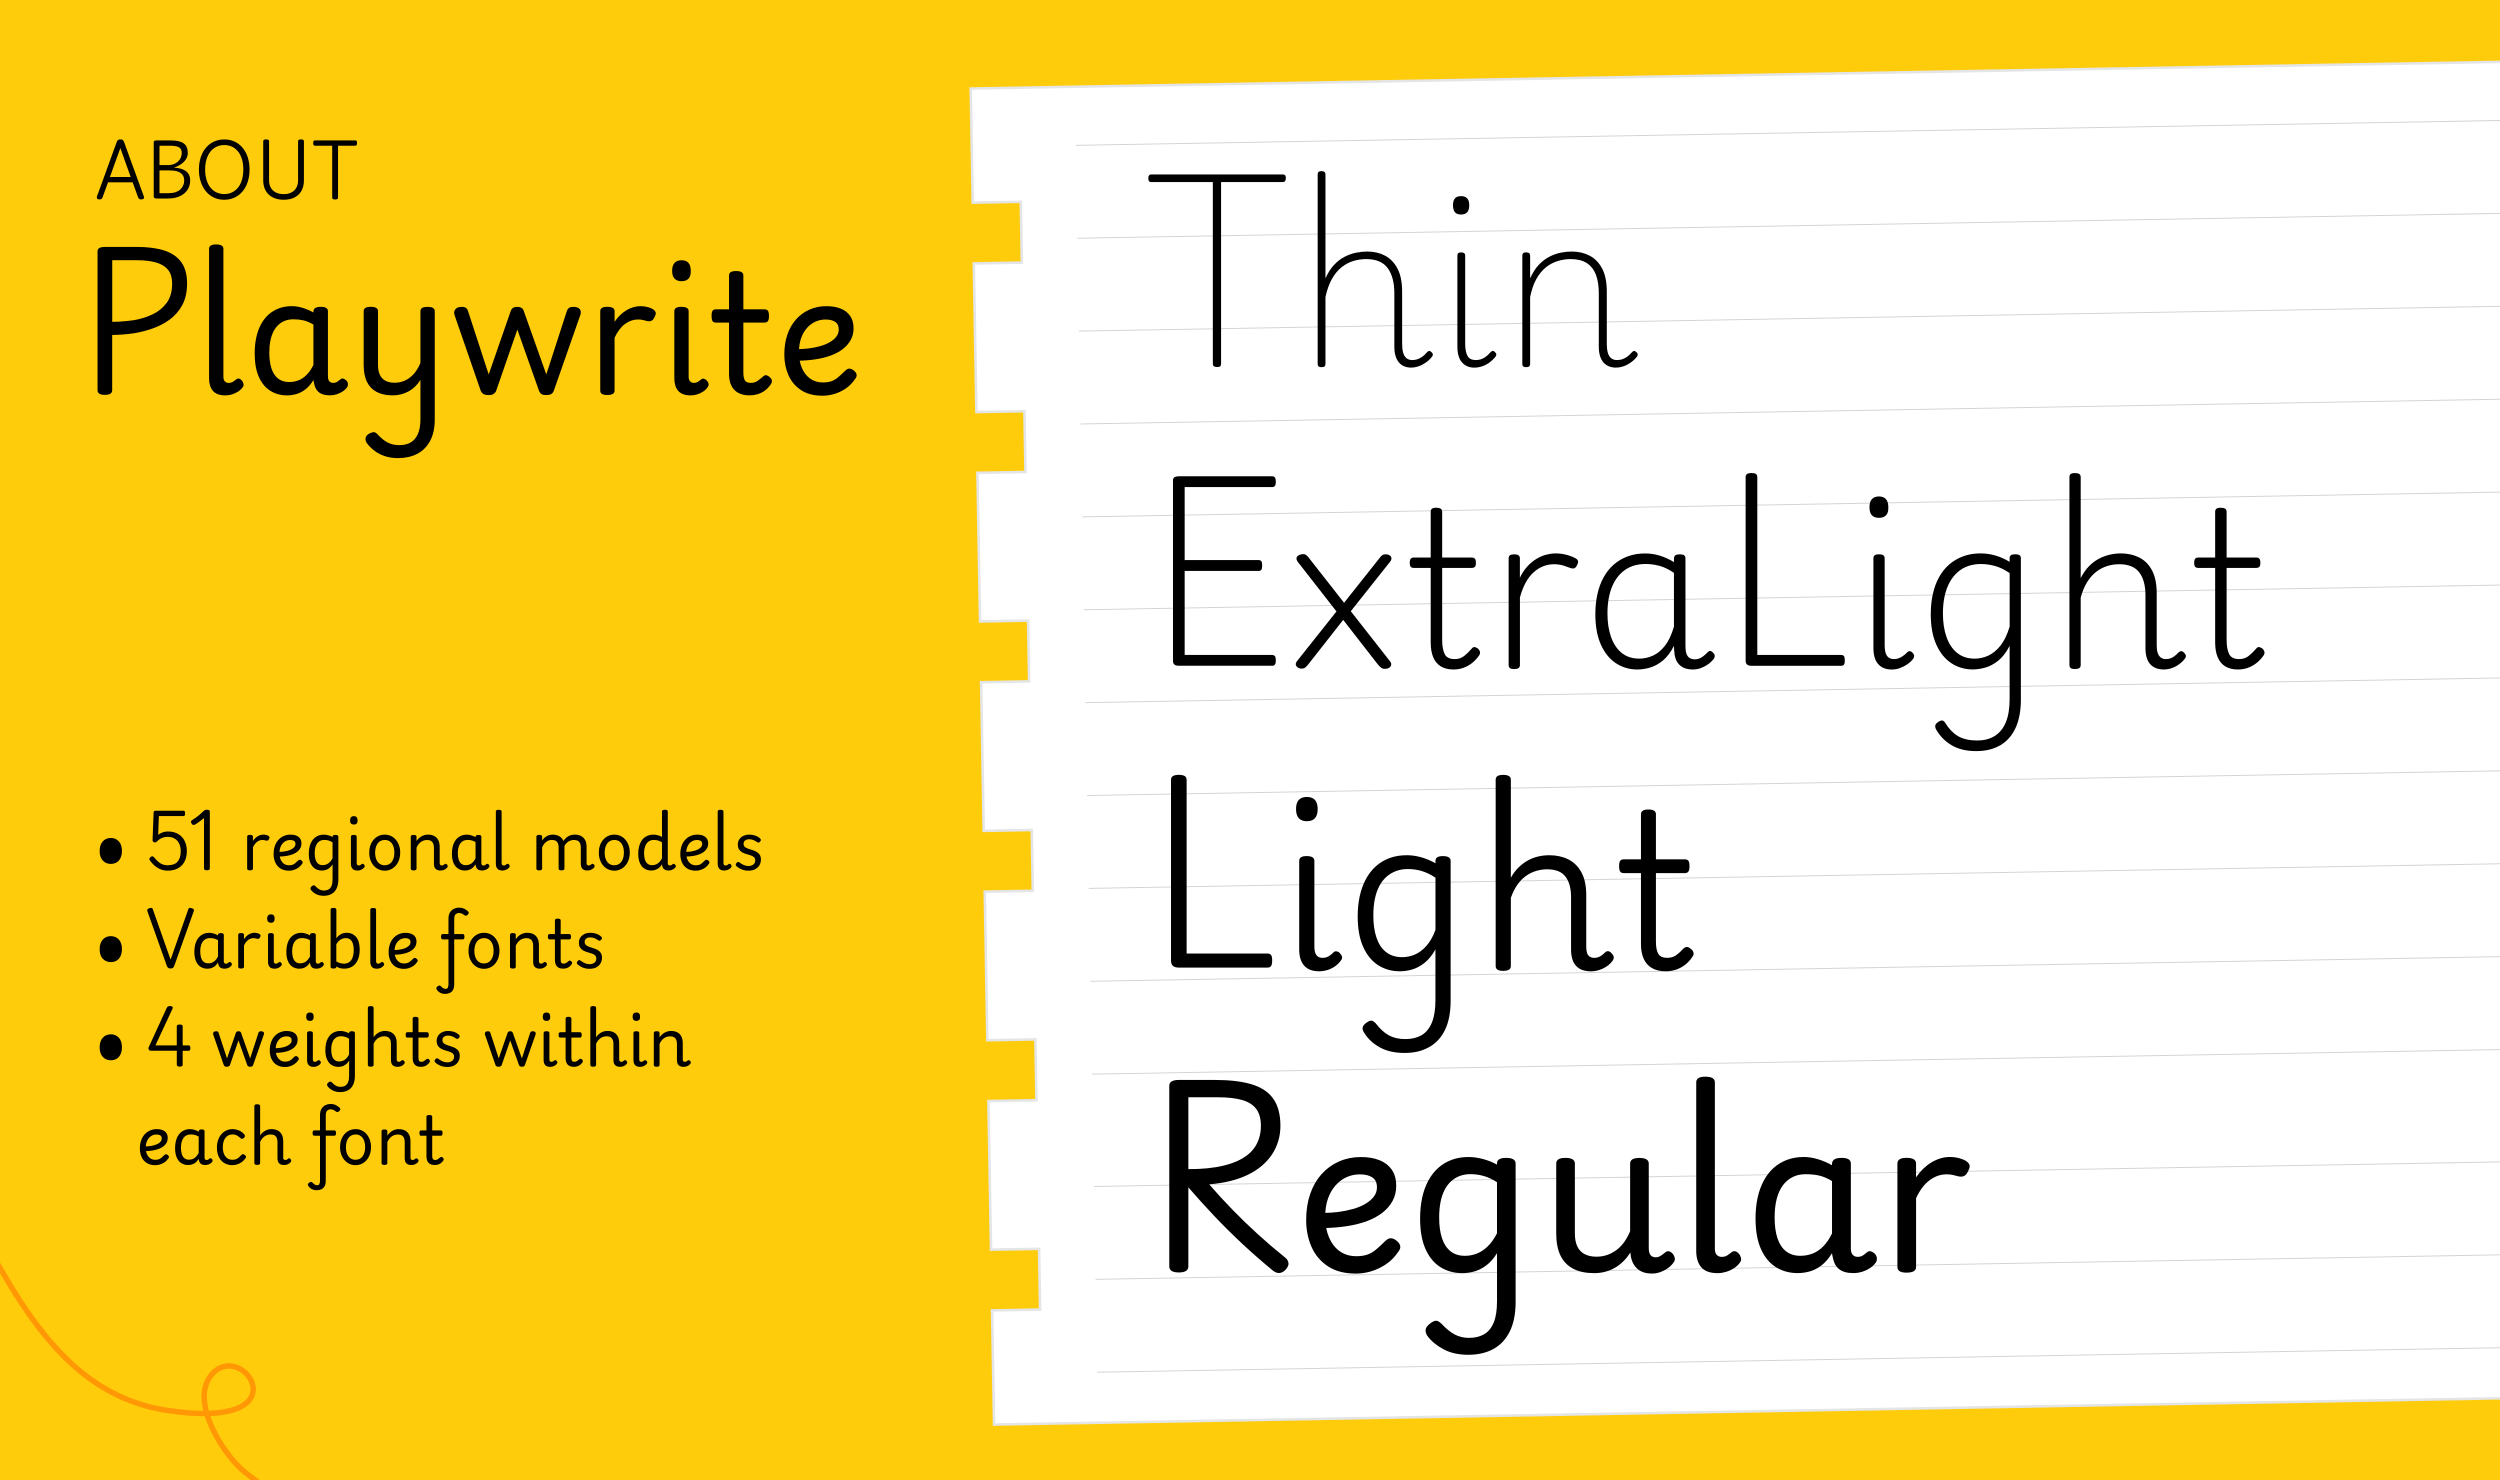
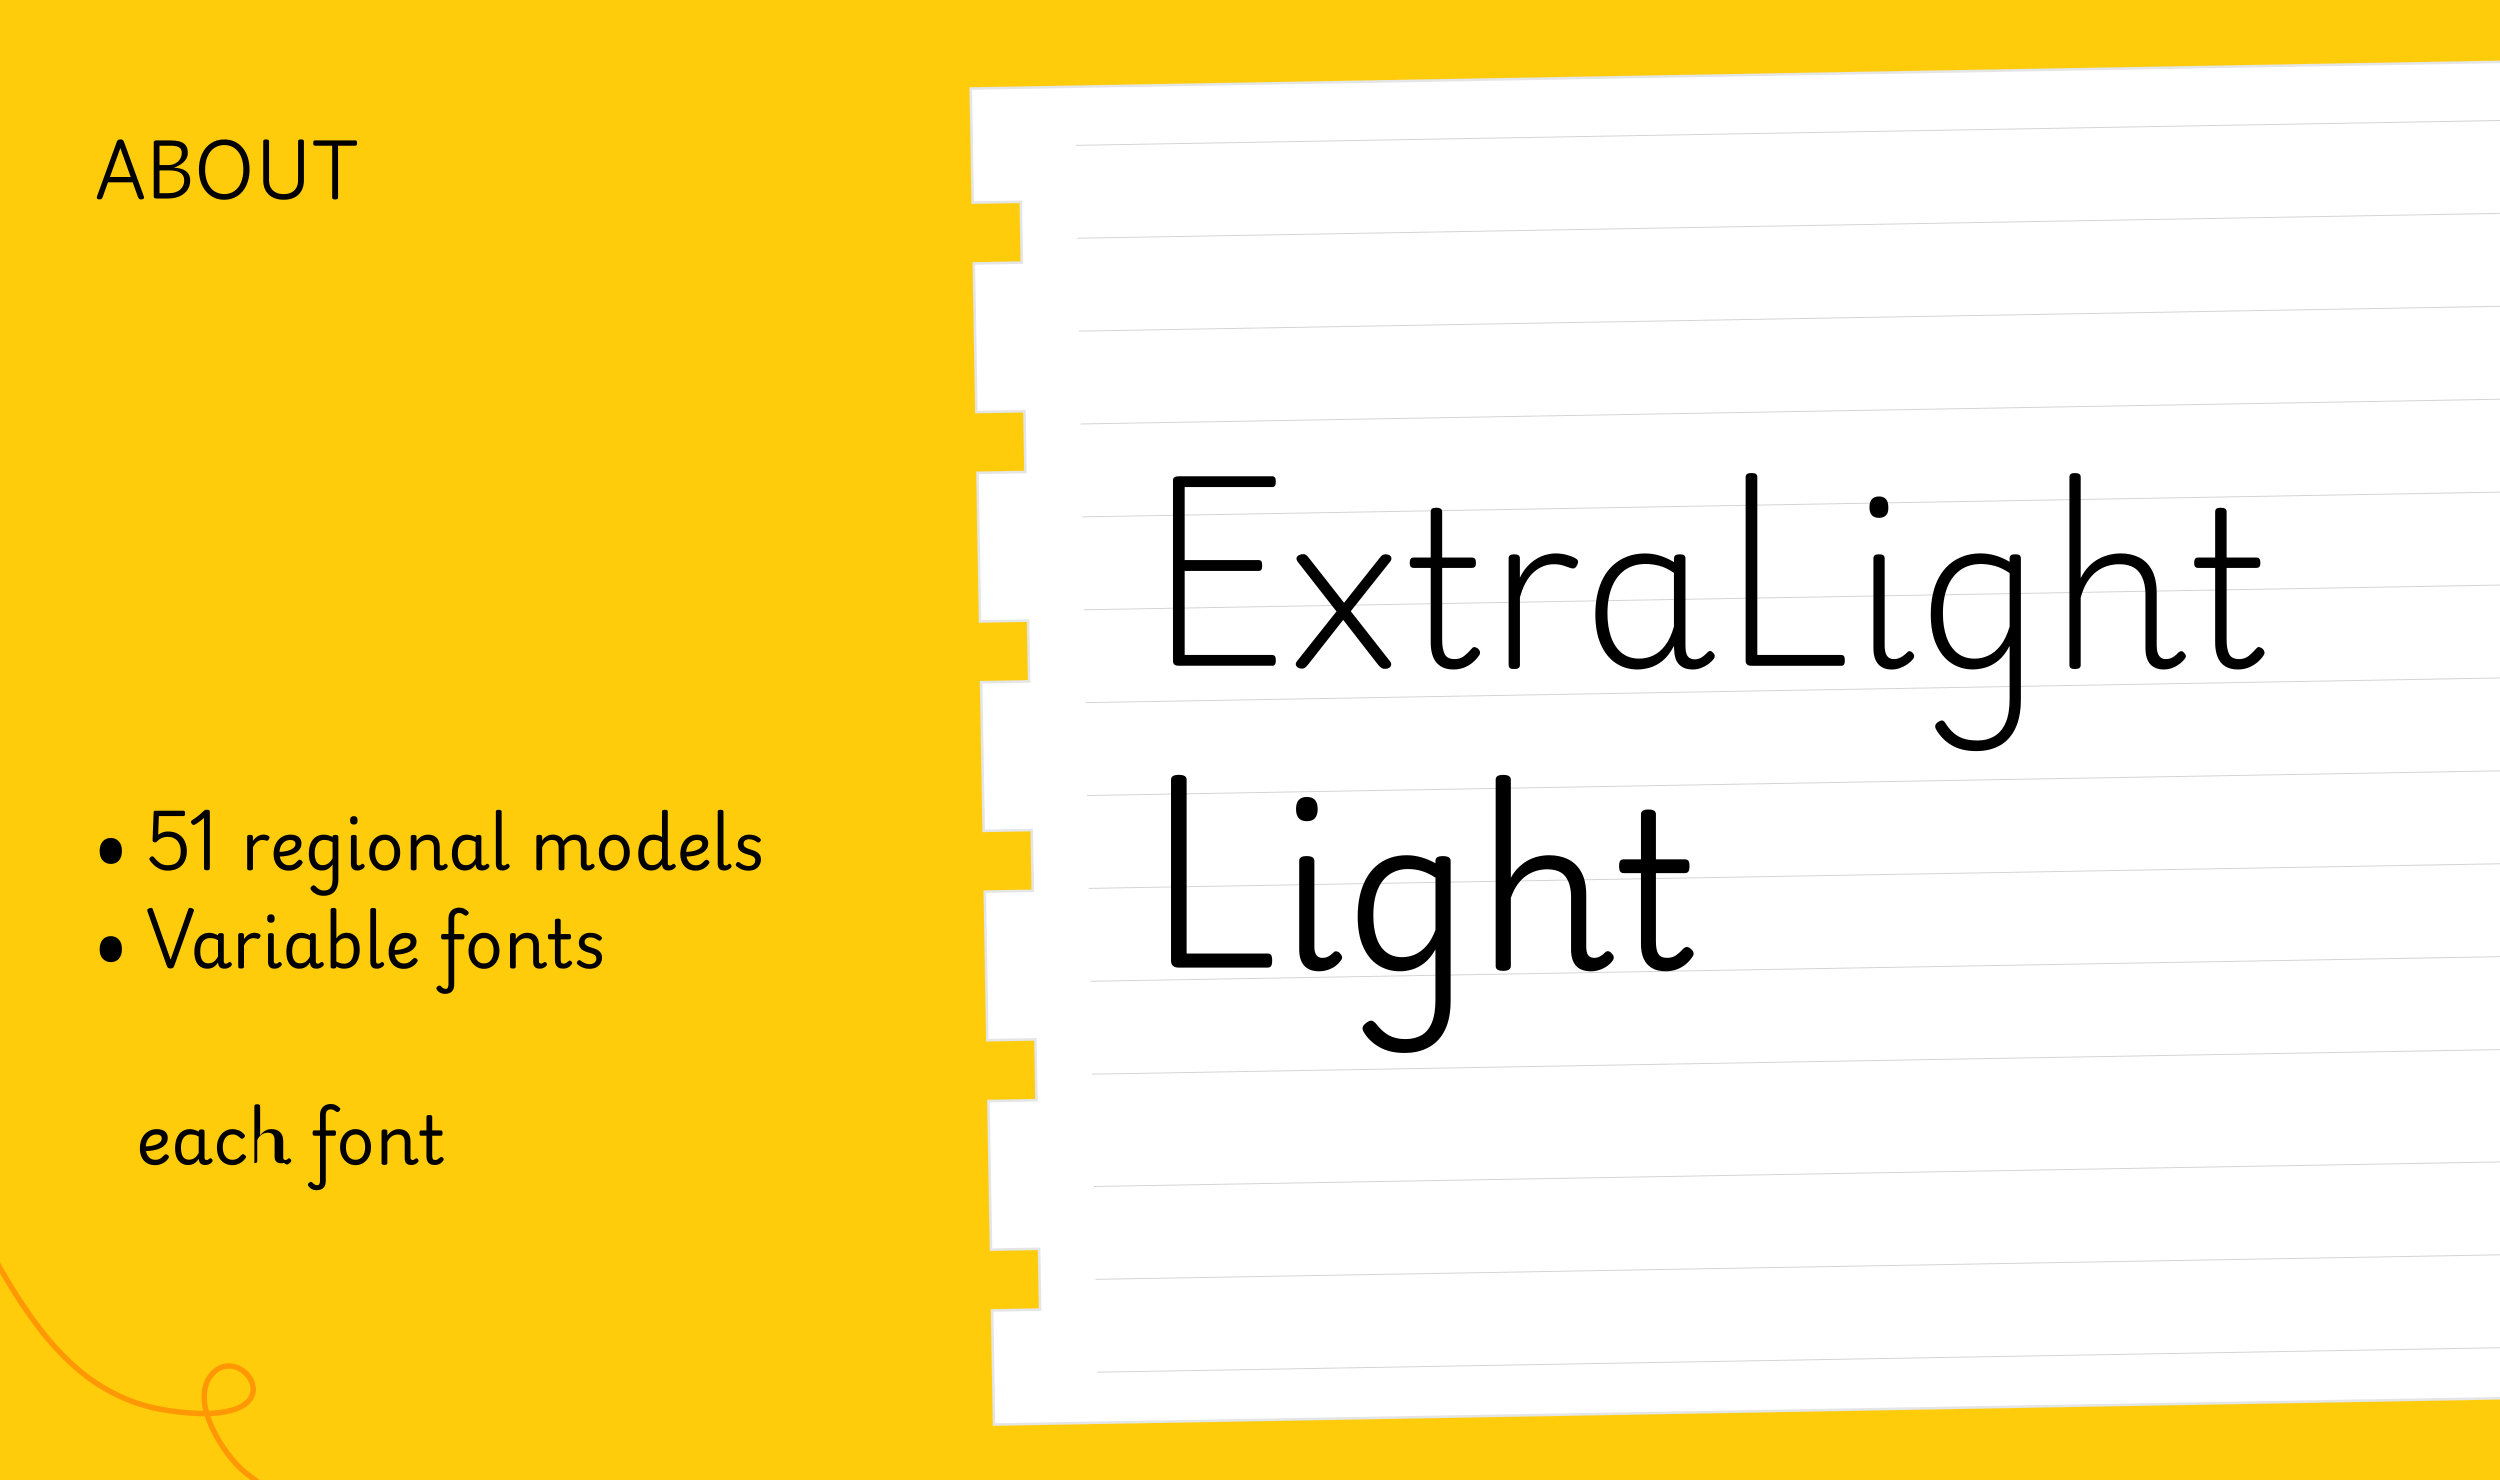
<svg xmlns="http://www.w3.org/2000/svg" id="Layer_1" viewBox="0 0 1140 675">
  <defs>
    <style>.cls-1,.cls-2,.cls-3,.cls-4{fill:none;}.cls-5{clip-path:url(#clippath-1);}.cls-6{clip-path:url(#clippath-3);}.cls-7{clip-path:url(#clippath-4);}.cls-8{clip-path:url(#clippath-2);}.cls-9{clip-path:url(#clippath-6);}.cls-10{clip-path:url(#clippath-5);}.cls-11{fill:#fff;}.cls-2{stroke:#ff9804;stroke-width:2.5px;}.cls-2,.cls-3,.cls-4{stroke-miterlimit:10;}.cls-3{stroke:#000;stroke-width:.43px;}.cls-12{opacity:.7;}.cls-13{opacity:.25;}.cls-4{stroke:#e4e5e6;stroke-width:1.18px;}.cls-14{fill:#ffcc0c;}.cls-15{clip-path:url(#clippath);}</style>
    <clipPath id="clippath">
      <rect class="cls-1" width="1140" height="675" />
    </clipPath>
    <clipPath id="clippath-1">
      <rect class="cls-1" width="1140" height="675" />
    </clipPath>
    <clipPath id="clippath-2">
      <polygon class="cls-1" points="442.66 40.38 443.57 92.4 465.48 92.02 465.96 119.74 444.06 120.12 445.24 187.89 467.14 187.51 467.63 215.23 445.72 215.61 446.91 283.38 468.81 283 469.29 310.72 447.39 311.1 448.57 378.87 470.48 378.48 470.96 406.21 449.06 406.59 450.24 474.35 472.14 473.97 472.63 501.69 450.72 502.08 451.91 569.84 473.81 569.46 474.29 597.18 452.39 597.56 453.3 649.58 1140 637.6 1140 28.21 442.66 40.38" />
    </clipPath>
    <clipPath id="clippath-3">
      <rect class="cls-1" x="473.28" y="36.94" width="842.22" height="929.13" />
    </clipPath>
    <clipPath id="clippath-4">
      <rect class="cls-1" x="481.4" y="44.08" width="817.82" height="447.1" />
    </clipPath>
    <clipPath id="clippath-5">
      <rect class="cls-1" x="489.69" y="518.83" width="817.81" height="447.11" />
    </clipPath>
    <clipPath id="clippath-6">
      <rect class="cls-1" width="1140" height="675" />
    </clipPath>
  </defs>
  <g class="cls-15">
    <g class="cls-5">
      <rect class="cls-14" width="1140" height="675" />
      <polygon class="cls-11" points="442.66 40.38 443.57 92.4 465.48 92.02 465.96 119.74 444.06 120.13 445.24 187.89 467.14 187.51 467.63 215.23 445.72 215.61 446.91 283.38 468.81 283 469.29 310.72 447.39 311.1 448.57 378.87 470.48 378.48 470.96 406.21 449.06 406.59 450.24 474.35 472.14 473.97 472.63 501.69 450.72 502.08 451.91 569.84 473.81 569.46 474.29 597.18 452.39 597.56 453.3 649.59 1140 637.6 1140 28.21 442.66 40.38" />
      <g class="cls-8">
        <g class="cls-12">
          <g class="cls-6">
            <g class="cls-13">
              <g class="cls-7">
                <path class="cls-3" d="M497.94,489.82l792.26-13.83M497.2,447.46l792.26-13.83M496.46,405.11l792.26-13.83M495.72,362.75l792.26-13.83M494.98,320.4l792.26-13.83M494.24,278.05l792.26-13.83M493.5,235.69l792.26-13.83M492.76,193.34l792.26-13.83M492.02,150.99l792.26-13.83M491.28,108.63l792.26-13.83M490.54,66.28l792.26-13.83" />
              </g>
            </g>
            <g class="cls-13">
              <g class="cls-10">
                <path class="cls-3" d="M506.22,964.56l792.26-13.83M505.48,922.21l792.26-13.83M504.74,879.86l792.26-13.83M504,837.5l792.26-13.83M503.27,795.15l792.26-13.83M502.53,752.79l792.26-13.83M501.79,710.44l792.26-13.83M501.05,668.09l792.26-13.83M500.31,625.73l792.26-13.83M499.57,583.38l792.26-13.83M498.83,541.03l792.26-13.83" />
              </g>
            </g>
          </g>
        </g>
      </g>
      <g class="cls-9">
        <polygon class="cls-4" points="442.66 40.38 443.57 92.4 465.48 92.02 465.96 119.74 444.06 120.13 445.24 187.89 467.14 187.51 467.63 215.23 445.72 215.61 446.91 283.38 468.81 283 469.29 310.72 447.39 311.1 448.57 378.87 470.48 378.48 470.96 406.21 449.06 406.59 450.24 474.35 472.14 473.97 472.63 501.69 450.72 502.08 451.91 569.84 473.81 569.46 474.29 597.18 452.39 597.56 453.3 649.59 1310.73 634.62 1300.09 25.42 442.66 40.38" />
        <path d="M153.82,90.75c.22-.14.33-.35.33-.64v-23.67h7.84c.3,0,.51-.09.64-.27.12-.18.18-.49.18-.94s-.06-.78-.18-.95c-.12-.17-.33-.26-.64-.26h-18.32c-.3,0-.52.09-.65.26-.13.17-.2.49-.2.95s.07.76.2.94c.13.18.35.27.65.27h7.81v23.67c0,.57.44.85,1.33.85.44,0,.78-.07,1-.21M134.32,90.03c1.37-.71,2.43-1.72,3.16-3.04.74-1.32,1.1-2.9,1.1-4.74v-17.86c0-.54-.44-.82-1.33-.82-.44,0-.78.07-1,.2s-.33.34-.33.62v17.86c0,1.29-.26,2.41-.79,3.35-.52.94-1.27,1.66-2.24,2.16-.97.51-2.14.76-3.51.76s-2.59-.25-3.59-.76c-1-.5-1.77-1.23-2.3-2.16-.53-.94-.8-2.05-.8-3.35v-17.86c0-.28-.11-.49-.33-.62-.22-.13-.56-.2-1-.2s-.78.07-1,.2c-.22.13-.33.34-.33.62v17.86c0,1.37.22,2.6.65,3.69.43,1.09,1.06,2.02,1.86,2.78.81.77,1.79,1.35,2.94,1.76,1.15.4,2.45.61,3.91.61,1.92,0,3.56-.35,4.93-1.06M98.78,87.77c-1.07-.49-1.99-1.22-2.77-2.18s-1.38-2.14-1.82-3.53c-.43-1.39-.65-2.98-.65-4.75,0-1.19.1-2.29.29-3.3.19-1.01.47-1.93.85-2.76.37-.83.82-1.56,1.33-2.2.51-.64,1.1-1.17,1.76-1.6.65-.43,1.36-.76,2.12-.98.76-.22,1.56-.33,2.41-.33,1.25,0,2.41.25,3.47.74,1.06.49,1.98,1.22,2.75,2.18.78.96,1.38,2.13,1.8,3.51.42,1.38.64,2.96.64,4.74,0,1.19-.1,2.29-.29,3.3-.19,1.01-.47,1.93-.83,2.77-.36.84-.8,1.57-1.32,2.21-.51.64-1.09,1.17-1.74,1.6-.65.43-1.34.76-2.09.98-.75.22-1.54.33-2.39.33-1.27,0-2.44-.25-3.51-.74M105.58,90.62c1.02-.31,1.96-.76,2.82-1.33.86-.58,1.62-1.27,2.29-2.09.67-.82,1.23-1.74,1.69-2.77.46-1.03.82-2.14,1.06-3.33.24-1.19.36-2.45.36-3.78,0-2-.27-3.83-.8-5.51-.54-1.68-1.31-3.13-2.32-4.36-1.01-1.23-2.22-2.18-3.63-2.86-1.41-.68-3-1.01-4.75-1.01-1.17,0-2.28.15-3.32.45-1.04.3-1.99.75-2.85,1.33-.86.59-1.62,1.28-2.3,2.09s-1.25,1.73-1.71,2.76c-.46,1.03-.82,2.14-1.06,3.33-.24,1.19-.36,2.45-.36,3.78,0,2,.27,3.84.82,5.51s1.32,3.13,2.33,4.36c1.01,1.23,2.22,2.19,3.65,2.88,1.42.69,3.02,1.03,4.8,1.03,1.17,0,2.26-.16,3.29-.47M72.74,66.44h4.78c1.05,0,1.97.08,2.77.24.8.16,1.43.47,1.89.94.46.46.7,1.17.7,2.12,0,.81-.16,1.55-.47,2.22-.31.68-.75,1.26-1.3,1.76-.56.49-1.2.88-1.94,1.15-.74.27-1.54.41-2.41.41h-4.03v-8.84ZM72.74,77.71h4.42c1.13,0,2.12.09,2.97.26.85.17,1.56.44,2.13.82.58.37,1.01.85,1.3,1.44.29.59.44,1.29.44,2.12,0,.73-.14,1.43-.41,2.1-.27.68-.69,1.29-1.26,1.85-.57.56-1.31.99-2.22,1.32-.92.32-2.03.48-3.35.48h-4.03v-10.38ZM76.77,90.51c1.21,0,2.33-.12,3.35-.38,1.02-.25,1.94-.62,2.75-1.11.82-.48,1.51-1.06,2.09-1.73.58-.67,1.01-1.42,1.32-2.27.3-.85.45-1.76.45-2.72,0-1.05-.2-1.94-.59-2.68-.39-.74-.93-1.33-1.62-1.77-.69-.44-1.46-.78-2.33-1-.87-.22-1.78-.34-2.72-.36v-.09c.65-.22,1.32-.52,2.03-.89.71-.37,1.37-.83,2-1.38.63-.55,1.14-1.18,1.53-1.91.39-.73.59-1.55.59-2.48,0-1.51-.33-2.68-.98-3.51-.66-.83-1.59-1.4-2.8-1.73-1.21-.32-2.64-.48-4.3-.48h-6.08c-.91,0-1.36.27-1.36.82v24.83c0,.57.44.85,1.33.85h5.36ZM54.88,67.53l4.72,13.17h-9.48l4.75-13.17ZM46.33,90.68c.19-.17.36-.46.5-.86l2.42-6.69h11.23l2.42,6.69c.16.4.34.69.53.86.19.17.51.26.95.26.53,0,.9-.13,1.12-.38.22-.25.25-.58.09-.98l-9.02-24.8c-.16-.46-.36-.78-.59-.95-.23-.17-.59-.26-1.08-.26s-.85.09-1.09.26c-.24.17-.44.49-.6.95l-8.99,24.8c-.14.4-.12.73.08.98.19.25.55.38,1.07.38.44,0,.76-.09.95-.26" />
-         <path d="M380.3,179.69c1.8-.51,3.56-1.33,5.28-2.47,1.72-1.14,3.21-2.67,4.48-4.59.51-.66.68-1.3.53-1.93-.15-.63-.58-1.23-1.29-1.78-.71-.56-1.38-.83-2.01-.83s-1.33.38-2.09,1.14c-1.11,1.11-2.14,2.06-3.07,2.85-.94.79-1.94,1.37-3,1.75-1.06.38-2.35.57-3.87.57-2.28,0-4.23-.58-5.84-1.75-1.62-1.16-2.87-2.78-3.76-4.86-.89-2.07-1.33-4.5-1.33-7.29,0-2.33.32-4.4.95-6.22.63-1.82,1.52-3.38,2.66-4.67,1.14-1.29,2.43-2.26,3.87-2.92,1.44-.66,3-.99,4.67-.99,1.82,0,3.28.35,4.36,1.06,1.09.71,1.63,1.87,1.63,3.49,0,1.21-.37,2.3-1.1,3.26-.73.96-1.73,1.81-3,2.54-1.27.73-2.71,1.33-4.33,1.78-1.62.46-3.3.8-5.05,1.02-1.75.23-3.45.34-5.12.34v5.31c2.88-.05,5.62-.28,8.2-.68s4.91-1,6.98-1.78c2.07-.78,3.87-1.77,5.39-2.96,1.52-1.19,2.69-2.57,3.53-4.14.83-1.57,1.25-3.31,1.25-5.24,0-2.28-.52-4.16-1.56-5.65-1.04-1.49-2.48-2.61-4.33-3.34-1.85-.73-4.01-1.1-6.49-1.1-2.78,0-5.35.52-7.7,1.56-2.35,1.04-4.39,2.52-6.11,4.44-1.72,1.92-3.05,4.24-3.98,6.94-.94,2.71-1.4,5.76-1.4,9.15s.62,6.5,1.86,9.34c1.24,2.84,3.15,5.11,5.73,6.83,2.58,1.72,5.87,2.58,9.87,2.58,1.67,0,3.4-.25,5.2-.76M345.35,179.8c1.16-.33,2.28-.87,3.34-1.63,1.06-.76,2.02-1.77,2.88-3.04.3-.46.44-.95.42-1.48-.03-.53-.32-1.05-.87-1.56-.46-.46-.95-.77-1.48-.95-.53-.18-1.1.01-1.71.57-.91.81-1.78,1.49-2.62,2.05s-1.83.83-3,.83c-1.26,0-2.14-.37-2.62-1.1-.48-.73-.72-1.96-.72-3.68v-22.69h9.56c.76,0,1.3-.23,1.63-.68.33-.45.49-1.24.49-2.35s-.17-1.96-.49-2.39c-.33-.43-.87-.65-1.63-.65h-9.56v-15.48c0-.66-.28-1.15-.83-1.48-.56-.33-1.39-.49-2.51-.49s-1.86.17-2.39.49-.8.82-.8,1.48v15.48h-5.92c-.76,0-1.29.22-1.59.65-.3.43-.46,1.23-.46,2.39s.15,1.9.46,2.35c.3.46.83.68,1.59.68h5.92v23.45c0,2.02.34,3.76,1.02,5.2.68,1.44,1.72,2.56,3.11,3.34,1.39.78,3.15,1.18,5.27,1.18,1.16,0,2.33-.17,3.49-.49M313.97,127.05c.73-.78,1.07-1.96,1.02-3.53,0-1.62-.35-2.83-1.06-3.64-.71-.81-1.75-1.21-3.11-1.21s-2.49.41-3.23,1.21c-.73.81-1.1,2.03-1.1,3.64s.37,2.74,1.1,3.53c.73.78,1.81,1.18,3.23,1.18s2.42-.39,3.15-1.18M317.92,179.84c.99-.3,1.9-.73,2.73-1.29.84-.56,1.53-1.24,2.09-2.05.3-.4.43-.86.38-1.37-.05-.51-.28-.99-.68-1.44-.3-.4-.72-.71-1.25-.91-.53-.2-.95-.18-1.25.08-.41.3-.77.58-1.1.83s-.68.47-1.06.64c-.38.18-.85.27-1.4.27-.66,0-1.21-.23-1.67-.68-.46-.45-.68-1.19-.68-2.2v-29.83c0-.66-.28-1.15-.83-1.48-.56-.33-1.39-.49-2.51-.49s-1.86.16-2.39.49c-.53.33-.8.82-.8,1.48v30.59c0,2.48.59,4.4,1.78,5.77,1.19,1.37,3.1,2.05,5.73,2.05.96,0,1.94-.15,2.92-.46M279.4,179.65c.56-.33.84-.82.84-1.48v-24.14c.66-1.42,1.39-2.66,2.2-3.72.81-1.06,1.68-1.93,2.62-2.62.94-.68,1.9-1.19,2.88-1.52.99-.33,1.99-.49,3-.49.86,0,1.61.08,2.24.23.63.15,1.23.3,1.78.46.81.2,1.49.18,2.05-.08.56-.25,1.01-.76,1.37-1.52.56-1.01.76-1.77.61-2.28-.15-.51-.51-.96-1.06-1.37-.56-.4-1.38-.76-2.47-1.06-1.09-.3-2.21-.46-3.38-.46s-2.21.17-3.3.49c-1.09.33-2.14.8-3.15,1.4-1.01.61-1.97,1.35-2.88,2.24-.91.89-1.74,1.89-2.5,3v-4.86c0-.66-.28-1.15-.84-1.48-.56-.33-1.39-.49-2.5-.49s-1.86.16-2.39.49c-.53.33-.8.82-.8,1.48v36.28c0,.66.27,1.15.8,1.48.53.33,1.33.49,2.39.49s1.95-.17,2.5-.49M225.17,179.57c.53-.38.9-.85,1.1-1.4l9.64-27.86,9.87,27.86c.2.56.52,1.02.95,1.4.43.38,1.2.57,2.32.57s1.92-.18,2.43-.53c.51-.35.86-.83,1.06-1.44l12.07-34.46c.4-1.11.33-2.02-.23-2.73-.56-.71-1.57-1.06-3.04-1.06-.76,0-1.37.15-1.82.46-.46.3-.81.81-1.06,1.52l-9.34,28.84-10.25-28.84c-.2-.71-.56-1.21-1.06-1.52-.51-.3-1.14-.46-1.9-.46-.81,0-1.45.15-1.94.46-.48.3-.85.81-1.1,1.52l-10.02,28.84-9.41-28.84c-.2-.71-.53-1.21-.99-1.52-.46-.3-1.06-.46-1.82-.46-1.42,0-2.42.38-3,1.14-.58.76-.7,1.64-.34,2.66l11.92,34.46c.25.61.63,1.09,1.14,1.44.51.35,1.32.53,2.43.53s1.86-.19,2.39-.57M183,179.8c1.21-.33,2.36-.8,3.45-1.4,1.09-.61,2.07-1.35,2.96-2.24.88-.88,1.66-1.86,2.31-2.92v17.91c0,2.78-.39,5.05-1.18,6.79-.79,1.75-1.89,3.02-3.3,3.83-1.42.81-3.11,1.21-5.09,1.21s-3.78-.38-5.27-1.14c-1.49-.76-3-1.95-4.52-3.57-.61-.71-1.18-1.1-1.71-1.18-.53-.08-1.25.11-2.16.57-1.06.56-1.66,1.25-1.78,2.09-.13.84.06,1.61.57,2.32.86,1.16,1.96,2.28,3.3,3.34,1.34,1.06,2.92,1.91,4.74,2.54,1.82.63,3.87.95,6.15.95,3.39,0,6.34-.66,8.84-1.97,2.51-1.32,4.45-3.29,5.85-5.92,1.39-2.63,2.09-5.87,2.09-9.71v-49.41c0-.66-.28-1.15-.83-1.48-.56-.33-1.37-.49-2.43-.49s-1.93.16-2.47.49c-.53.33-.8.82-.8,1.48v23.6c-.51,1.27-1.14,2.45-1.9,3.57s-1.63,2.08-2.62,2.88c-.99.81-2.09,1.44-3.3,1.9-1.21.46-2.53.68-3.95.68-1.67,0-3.07-.3-4.21-.91-1.14-.61-1.99-1.52-2.54-2.73-.56-1.21-.83-2.71-.83-4.48v-24.52c0-.66-.28-1.15-.84-1.48-.56-.33-1.39-.49-2.5-.49s-1.86.16-2.39.49c-.53.33-.8.82-.8,1.48v24.52c0,3.09.49,5.65,1.48,7.7.99,2.05,2.47,3.59,4.44,4.63,1.97,1.04,4.43,1.56,7.36,1.56,1.37,0,2.66-.17,3.87-.49M123.31,155.32c.33-1.62.81-3.04,1.44-4.25.63-1.21,1.4-2.23,2.32-3.04.91-.81,1.92-1.42,3.04-1.82,1.11-.4,2.33-.61,3.64-.61,1.62,0,3.16.16,4.63.49,1.47.33,2.99.98,4.55,1.93v18.37c-.91,1.87-1.95,3.39-3.11,4.55-1.16,1.17-2.42,2-3.76,2.51-1.34.51-2.74.76-4.21.76-2.03,0-3.71-.53-5.05-1.59-1.34-1.06-2.34-2.59-3-4.59-.66-2-.99-4.39-.99-7.17,0-2.07.16-3.92.49-5.54M135.04,179.72c1.42-.38,2.8-1.08,4.14-2.09,1.34-1.01,2.59-2.45,3.76-4.33,0,.2.02.39.08.57.05.18.08.29.08.34.15.96.39,1.82.72,2.58.33.76.8,1.4,1.4,1.93.61.53,1.34.92,2.2,1.18.86.25,1.87.38,3.04.38,1.01,0,2.01-.15,3-.46.99-.3,1.91-.73,2.77-1.29.86-.56,1.57-1.24,2.12-2.05.25-.4.35-.88.3-1.44-.05-.56-.3-1.09-.76-1.59-.46-.4-.91-.67-1.37-.8-.46-.13-.86-.04-1.21.27-.46.35-.85.66-1.18.91-.33.25-.66.44-.99.57-.33.13-.75.19-1.25.19-.45,0-.86-.1-1.21-.3-.36-.2-.63-.52-.84-.95-.2-.43-.3-.97-.3-1.63v-29.75c0-.71-.26-1.23-.8-1.56-.53-.33-1.36-.49-2.47-.49s-1.95.18-2.51.53c-.56.35-.83.91-.83,1.67v.38c-1.52-.86-3.14-1.56-4.86-2.09-1.72-.53-3.39-.8-5.01-.8-2.12,0-4.07.33-5.84.99-1.77.66-3.34,1.59-4.71,2.81-1.37,1.22-2.53,2.71-3.49,4.48-.96,1.77-1.68,3.77-2.16,6-.48,2.23-.72,4.66-.72,7.29,0,4.3.63,7.87,1.9,10.7,1.26,2.83,3.01,4.95,5.24,6.34,2.23,1.39,4.78,2.09,7.67,2.09,1.32,0,2.68-.19,4.1-.57M105.81,179.84c1.01-.3,1.96-.75,2.85-1.33.88-.58,1.61-1.3,2.16-2.16.25-.4.32-.86.19-1.37-.13-.51-.32-.94-.57-1.29-.46-.56-.91-.9-1.37-1.02-.46-.13-.89-.04-1.29.27-.35.25-.71.52-1.06.8-.36.28-.72.49-1.1.64-.38.15-.85.23-1.4.23-.66,0-1.21-.23-1.67-.68-.46-.45-.68-1.19-.68-2.2v-58.29c0-.66-.28-1.15-.84-1.48-.56-.33-1.39-.49-2.5-.49s-1.86.17-2.39.49c-.53.33-.8.82-.8,1.48v59.05c0,2.48.59,4.4,1.78,5.77,1.19,1.37,3.1,2.05,5.73,2.05.96,0,1.95-.15,2.96-.46M51.17,118.66h11.16c3.54,0,6.51.36,8.92,1.06,2.4.71,4.21,1.83,5.43,3.38,1.22,1.54,1.82,3.6,1.82,6.19,0,3.64-.85,6.6-2.54,8.88-1.7,2.28-3.87,4.02-6.53,5.24-2.66,1.22-5.43,2.08-8.31,2.58-1.17.15-2.33.29-3.49.42-1.16.13-2.29.22-3.38.27-1.09.05-2.11.08-3.07.08v-28.08ZM50.33,179.53c.56-.36.83-.89.83-1.59v-25.2c1.32,0,2.83-.06,4.55-.19,1.72-.12,3.52-.32,5.39-.57,2.78-.46,5.59-1.18,8.42-2.16,2.83-.99,5.44-2.34,7.82-4.06,2.38-1.72,4.3-3.93,5.77-6.64,1.47-2.71,2.2-6.01,2.2-9.91s-.87-7.21-2.62-9.64c-1.74-2.43-4.31-4.2-7.7-5.31-3.39-1.11-7.62-1.67-12.68-1.67h-14.42c-1.11,0-1.96.16-2.54.49-.58.33-.87.85-.87,1.56v63.3c0,1.42,1.11,2.12,3.34,2.12,1.11,0,1.95-.18,2.51-.53" />
-         <path d="M872.64,579.7c.72-.43,1.09-1.07,1.09-1.93v-31.41c.85-1.84,1.81-3.46,2.86-4.84,1.05-1.38,2.19-2.52,3.41-3.41,1.22-.89,2.47-1.55,3.75-1.98,1.28-.43,2.58-.64,3.9-.64,1.12,0,2.09.1,2.91.3.82.2,1.6.4,2.32.59,1.05.26,1.94.23,2.67-.1.72-.33,1.32-.99,1.78-1.98.72-1.32.99-2.3.79-2.96-.2-.66-.66-1.25-1.38-1.78-.72-.53-1.79-.99-3.21-1.38-1.42-.4-2.88-.59-4.4-.59s-2.88.21-4.3.64c-1.42.43-2.78,1.04-4.1,1.83-1.32.79-2.57,1.76-3.75,2.91-1.19,1.15-2.27,2.45-3.26,3.9v-6.32c0-.86-.36-1.5-1.09-1.93-.73-.43-1.81-.64-3.26-.64s-2.42.21-3.11.64c-.69.43-1.04,1.07-1.04,1.93v47.21c0,.86.35,1.5,1.04,1.93.69.43,1.73.64,3.11.64s2.53-.21,3.26-.64M809.87,548.05c.43-2.11,1.05-3.95,1.88-5.53.82-1.58,1.83-2.9,3.01-3.95,1.18-1.05,2.5-1.84,3.95-2.37,1.45-.53,3.03-.79,4.74-.79,2.11,0,4.11.21,6.02.64,1.91.43,3.88,1.27,5.93,2.52v23.9c-1.19,2.44-2.54,4.41-4.05,5.93-1.52,1.51-3.14,2.6-4.89,3.26-1.74.66-3.57.99-5.48.99-2.64,0-4.82-.69-6.57-2.07-1.75-1.38-3.05-3.37-3.9-5.97-.86-2.6-1.28-5.71-1.28-9.33,0-2.7.21-5.1.64-7.21M825.13,579.8c1.84-.49,3.64-1.4,5.38-2.72,1.74-1.32,3.37-3.19,4.89-5.63,0,.26.03.51.1.74.06.23.1.38.1.44.2,1.25.51,2.37.94,3.36.43.99,1.04,1.83,1.83,2.52.79.69,1.74,1.2,2.86,1.53,1.12.33,2.43.49,3.95.49,1.32,0,2.62-.2,3.9-.59,1.28-.39,2.48-.95,3.6-1.68,1.12-.72,2.04-1.61,2.77-2.67.33-.53.46-1.15.4-1.88-.07-.72-.4-1.41-.99-2.07-.59-.53-1.18-.87-1.78-1.04-.59-.16-1.12-.05-1.58.35-.59.46-1.1.86-1.53,1.19-.43.33-.86.58-1.28.74-.43.17-.97.25-1.63.25-.59,0-1.12-.13-1.58-.4-.46-.26-.82-.67-1.09-1.23-.26-.56-.4-1.27-.4-2.12v-38.71c0-.92-.35-1.6-1.04-2.03-.69-.43-1.76-.64-3.21-.64s-2.53.23-3.26.69c-.73.46-1.09,1.18-1.09,2.17v.49c-1.97-1.12-4.08-2.02-6.32-2.72-2.24-.69-4.41-1.04-6.52-1.04-2.77,0-5.3.43-7.6,1.28-2.31.86-4.35,2.07-6.12,3.66-1.78,1.58-3.29,3.52-4.54,5.83-1.25,2.31-2.19,4.91-2.82,7.8-.63,2.9-.94,6.06-.94,9.48,0,5.6.82,10.24,2.47,13.93,1.65,3.69,3.92,6.44,6.82,8.25,2.9,1.81,6.22,2.72,9.97,2.72,1.71,0,3.49-.25,5.33-.74M787.11,579.95c1.32-.39,2.55-.97,3.7-1.73,1.15-.76,2.09-1.69,2.82-2.82.33-.53.41-1.12.25-1.78-.17-.66-.41-1.22-.74-1.68-.59-.72-1.18-1.17-1.78-1.33-.59-.16-1.15-.05-1.68.35-.46.33-.92.68-1.38,1.04-.46.36-.94.64-1.43.84-.49.2-1.1.3-1.83.3-.86,0-1.58-.3-2.17-.89-.59-.59-.89-1.55-.89-2.86v-75.85c0-.86-.36-1.5-1.09-1.93-.72-.43-1.81-.64-3.26-.64s-2.42.21-3.11.64c-.69.43-1.04,1.07-1.04,1.93v76.84c0,3.23.77,5.73,2.32,7.51,1.55,1.78,4.03,2.67,7.46,2.67,1.25,0,2.53-.2,3.85-.59M732.05,579.9c1.61-.43,3.11-1.05,4.49-1.88,1.38-.82,2.65-1.81,3.8-2.96,1.15-1.15,2.19-2.45,3.11-3.9l.1.89c.13,1.25.43,2.4.89,3.46.46,1.05,1.09,1.97,1.88,2.76.79.79,1.76,1.4,2.91,1.83,1.15.43,2.52.64,4.1.64,1.32,0,2.6-.23,3.85-.69,1.25-.46,2.4-1.07,3.46-1.83,1.05-.76,1.91-1.63,2.57-2.62.46-.59.62-1.22.49-1.88-.13-.66-.36-1.22-.69-1.68-.53-.72-1.1-1.19-1.73-1.38-.63-.2-1.2-.1-1.73.3-.46.33-.94.69-1.43,1.09-.49.39-.99.71-1.48.94-.49.23-1.04.35-1.63.35s-1.14-.13-1.63-.39c-.49-.26-.87-.69-1.14-1.28-.26-.59-.4-1.35-.4-2.27v-38.81c0-.86-.36-1.5-1.09-1.93-.73-.43-1.78-.64-3.16-.64s-2.52.21-3.21.64c-.69.43-1.04,1.07-1.04,1.93v30.81c-.66,1.65-1.48,3.19-2.47,4.64-.99,1.45-2.12,2.68-3.41,3.7-1.28,1.02-2.72,1.83-4.3,2.42-1.58.59-3.29.89-5.14.89-2.17,0-4-.4-5.48-1.19-1.48-.79-2.59-1.98-3.31-3.56-.73-1.58-1.09-3.52-1.09-5.83v-31.9c0-.86-.36-1.5-1.09-1.93-.73-.43-1.81-.64-3.26-.64s-2.42.21-3.11.64c-.69.43-1.04,1.07-1.04,1.93v31.9c0,4.02.64,7.36,1.93,10.03,1.28,2.67,3.21,4.67,5.78,6.02s5.76,2.03,9.58,2.03c1.78,0,3.47-.21,5.09-.64M661.44,570.57c-1.74-1.38-3.05-3.37-3.9-5.97-.86-2.6-1.28-5.71-1.28-9.33,0-2.7.21-5.1.64-7.21.43-2.11,1.05-3.95,1.88-5.53.82-1.58,1.83-2.9,3.01-3.95,1.18-1.05,2.5-1.84,3.95-2.37,1.45-.53,3.03-.79,4.74-.79,2.11,0,4.15.28,6.12.84,1.97.56,3.98,1.5,6.03,2.82v23.31c-1.25,2.44-2.65,4.41-4.2,5.92-1.55,1.52-3.19,2.62-4.94,3.31-1.74.69-3.57,1.04-5.48,1.04-2.63,0-4.82-.69-6.57-2.07M680.94,615.16c3.22-1.75,5.73-4.41,7.51-8,1.78-3.59,2.67-8.08,2.67-13.48v-63.11c0-.86-.36-1.5-1.09-1.93-.73-.43-1.81-.64-3.26-.64s-2.5.21-3.16.64c-.66.43-.99,1.07-.99,1.93v.49c-2.04-1.12-4.2-1.97-6.47-2.57-2.27-.59-4.46-.89-6.57-.89-2.76,0-5.3.43-7.6,1.28-2.3.86-4.35,2.07-6.12,3.66-1.78,1.58-3.29,3.52-4.54,5.83-1.25,2.31-2.19,4.91-2.81,7.8-.63,2.9-.94,6.06-.94,9.48,0,5.6.82,10.24,2.47,13.93,1.65,3.69,3.92,6.44,6.82,8.25,2.9,1.81,6.22,2.72,9.98,2.72,1.78,0,3.57-.25,5.38-.74,1.81-.49,3.62-1.4,5.43-2.72,1.81-1.32,3.47-3.19,4.99-5.63v21.92c0,4.08-.51,7.34-1.53,9.78-1.02,2.43-2.49,4.2-4.4,5.28-1.91,1.09-4.18,1.63-6.82,1.63-2.44,0-4.61-.51-6.52-1.53-1.91-1.02-3.89-2.62-5.93-4.79-.86-.86-1.63-1.35-2.32-1.48-.69-.13-1.66.26-2.91,1.19-1.32.99-2.03,1.94-2.12,2.86-.1.92.15,1.84.74,2.77,1.71,2.37,4.15,4.41,7.31,6.12,3.16,1.71,6.95,2.57,11.36,2.57s8.23-.87,11.46-2.62M625.09,579.75c2.34-.66,4.62-1.73,6.86-3.21,2.24-1.48,4.18-3.47,5.83-5.97.66-.86.89-1.69.69-2.52-.2-.82-.76-1.6-1.68-2.32-.92-.72-1.79-1.09-2.62-1.09s-1.73.49-2.72,1.48c-1.45,1.45-2.78,2.68-4,3.7-1.22,1.02-2.52,1.78-3.9,2.27-1.38.49-3.06.74-5.04.74-2.96,0-5.5-.76-7.6-2.27-2.11-1.51-3.74-3.62-4.89-6.32-1.15-2.7-1.73-5.86-1.73-9.48,0-3.03.41-5.73,1.23-8.1.82-2.37,1.97-4.39,3.46-6.07,1.48-1.68,3.16-2.95,5.04-3.8,1.88-.85,3.9-1.28,6.07-1.28,2.37,0,4.26.46,5.68,1.38,1.42.92,2.12,2.44,2.12,4.54,0,1.58-.48,3-1.43,4.25-.96,1.25-2.26,2.35-3.9,3.31-1.65.96-3.52,1.73-5.63,2.32-2.11.59-4.3,1.04-6.57,1.33-2.27.3-4.49.44-6.67.44v6.91c3.75-.07,7.31-.36,10.67-.89,3.36-.53,6.39-1.3,9.09-2.32,2.7-1.02,5.04-2.3,7.01-3.85,1.97-1.55,3.51-3.34,4.59-5.38,1.09-2.04,1.63-4.31,1.63-6.81,0-2.96-.68-5.41-2.02-7.36-1.35-1.94-3.23-3.39-5.63-4.34-2.4-.95-5.22-1.43-8.44-1.43-3.62,0-6.96.68-10.02,2.03-3.06,1.35-5.71,3.28-7.95,5.78-2.24,2.5-3.97,5.51-5.18,9.04-1.22,3.52-1.83,7.49-1.83,11.9s.81,8.46,2.42,12.15c1.61,3.69,4.1,6.65,7.46,8.89,3.36,2.24,7.64,3.36,12.84,3.36,2.17,0,4.43-.33,6.77-.99M541.89,500.35h13.33c4.48,0,8.18.41,11.11,1.24,2.93.82,5.1,2.19,6.52,4.1,1.42,1.91,2.12,4.48,2.12,7.7,0,1.84-.23,3.57-.69,5.18-.46,1.61-1.14,3.1-2.02,4.44-.89,1.35-2.03,2.57-3.41,3.65-1.38,1.09-2.96,2.02-4.74,2.82-1.78.79-3.8,1.47-6.07,2.02-2.27.56-4.74.97-7.41,1.23-2.67.26-5.58.4-8.74.4v-32.79ZM540.8,579.55c.72-.46,1.09-1.15,1.09-2.07v-36.05c3.69,4.28,7.59,8.59,11.7,12.94,4.11,4.34,8.43,8.63,12.94,12.84,4.51,4.21,9.14,8.26,13.88,12.15.99.79,1.94,1.17,2.86,1.14.92-.03,1.81-.44,2.67-1.23,1.25-1.25,1.78-2.39,1.58-3.41-.2-1.02-.66-1.79-1.38-2.32-4.35-3.49-8.53-7.06-12.54-10.72-4.02-3.65-7.89-7.39-11.6-11.21-3.72-3.82-7.26-7.67-10.62-11.56,3.42-.26,6.6-.76,9.53-1.48,2.93-.72,5.59-1.66,8-2.82,2.4-1.15,4.53-2.5,6.37-4.05,1.84-1.55,3.41-3.27,4.69-5.18,1.28-1.91,2.25-3.97,2.91-6.17.66-2.21.99-4.53.99-6.96,0-5.14-1.07-9.23-3.21-12.3-2.14-3.06-5.42-5.27-9.83-6.62-4.41-1.35-10.07-2.02-16.99-2.02h-16.2c-1.45,0-2.55.21-3.31.64-.76.43-1.14,1.1-1.14,2.02v82.37c0,.92.36,1.61,1.09,2.07.72.46,1.81.69,3.26.69s2.53-.23,3.26-.69" />
        <path d="M764.25,442.17c1.48-.49,2.86-1.23,4.15-2.22,1.28-.99,2.42-2.24,3.41-3.75.4-.53.54-1.09.44-1.68-.1-.59-.44-1.15-1.04-1.68-.53-.53-1.09-.85-1.68-.99-.59-.13-1.22.1-1.88.69-1.12,1.25-2.24,2.27-3.36,3.06-1.12.79-2.47,1.18-4.05,1.18-1.98,0-3.33-.61-4.05-1.83-.73-1.22-1.09-3.08-1.09-5.58v-31.21h13.04c.85,0,1.45-.25,1.78-.74.33-.49.49-1.3.49-2.42,0-1.19-.16-2.01-.49-2.47-.33-.46-.92-.69-1.78-.69h-13.04v-20.54c0-.72-.28-1.27-.84-1.63-.56-.36-1.43-.54-2.62-.54-1.12,0-1.96.18-2.52.54-.56.36-.84.91-.84,1.63v20.54h-7.7c-.86,0-1.45.23-1.78.69-.33.46-.49,1.28-.49,2.47,0,1.12.16,1.92.49,2.42.33.49.92.74,1.78.74h7.7v32.29c0,2.63.41,4.87,1.23,6.72.82,1.84,2.07,3.26,3.75,4.25,1.68.99,3.8,1.48,6.37,1.48,1.58,0,3.11-.25,4.59-.74M729.24,442.32c1.25-.4,2.4-.96,3.46-1.68,1.05-.72,1.94-1.58,2.67-2.57.4-.59.56-1.15.49-1.68-.07-.53-.36-1.05-.89-1.58-.46-.59-.95-.94-1.48-1.04-.53-.1-1.02.05-1.48.45-.53.53-1.05.99-1.58,1.38-.53.4-1.07.69-1.63.89-.56.2-1.17.3-1.83.3-.79,0-1.47-.18-2.02-.54-.56-.36-.97-.9-1.23-1.63-.26-.72-.39-1.64-.39-2.76v-23.6c0-4.35-.74-7.85-2.22-10.52-1.48-2.67-3.47-4.62-5.98-5.88-2.5-1.25-5.4-1.88-8.69-1.88-1.71,0-3.41.2-5.09.59-1.68.4-3.28,1.02-4.79,1.88-1.52.86-2.91,1.93-4.2,3.21-1.28,1.28-2.42,2.81-3.41,4.59v-44.74c0-.72-.3-1.27-.89-1.63-.59-.36-1.45-.54-2.57-.54-1.18,0-2.06.18-2.62.54-.56.36-.84.91-.84,1.63v85.03c0,.72.28,1.27.84,1.63.56.36,1.43.54,2.62.54,1.12,0,1.98-.18,2.57-.54.59-.36.89-.91.89-1.63v-31.11c.85-2.43,1.88-4.48,3.06-6.12,1.18-1.64,2.52-2.98,4-4,1.48-1.02,3.03-1.76,4.64-2.22,1.61-.46,3.21-.69,4.79-.69,3.95,0,6.77,1.12,8.44,3.36,1.68,2.24,2.52,5.33,2.52,9.28v23.9c0,1.58.18,3,.54,4.25.36,1.25.92,2.3,1.68,3.16.76.86,1.71,1.5,2.86,1.93,1.15.43,2.48.64,4,.64,1.25,0,2.5-.2,3.75-.59M632.06,434.17c-1.98-1.55-3.44-3.75-4.39-6.62-.96-2.87-1.43-6.21-1.43-10.03,0-2.83.23-5.36.69-7.6.46-2.24,1.15-4.21,2.07-5.93.92-1.71,2.02-3.13,3.31-4.25,1.28-1.12,2.73-1.97,4.35-2.57,1.61-.59,3.37-.89,5.28-.89,2.17,0,4.28.3,6.32.89,2.04.59,4.15,1.61,6.32,3.06v23.8c-1.12,3.03-2.5,5.47-4.15,7.31-1.65,1.84-3.41,3.16-5.28,3.95-1.88.79-3.8,1.18-5.78,1.18-2.9,0-5.33-.77-7.31-2.32M651.61,477.53c3.16-1.74,5.6-4.38,7.31-7.9,1.71-3.52,2.57-7.95,2.57-13.28v-63.8c0-.72-.3-1.27-.89-1.63-.59-.36-1.48-.54-2.67-.54-1.12,0-1.96.18-2.52.54-.56.36-.84.91-.84,1.63v1.09c-2.11-1.18-4.26-2.09-6.47-2.72-2.21-.62-4.39-.94-6.57-.94-2.9,0-5.52.43-7.85,1.28-2.34.86-4.41,2.09-6.22,3.7-1.81,1.61-3.34,3.57-4.59,5.88-1.25,2.3-2.19,4.89-2.82,7.75-.63,2.86-.94,5.98-.94,9.33,0,5.47.82,10.06,2.47,13.78,1.65,3.72,3.92,6.52,6.81,8.39,2.9,1.88,6.22,2.82,9.97,2.82,1.78,0,3.61-.26,5.48-.79,1.88-.53,3.75-1.51,5.63-2.96,1.88-1.45,3.57-3.52,5.09-6.22v23.11c0,4.21-.54,7.64-1.63,10.27-1.09,2.63-2.65,4.54-4.69,5.73-2.04,1.18-4.51,1.78-7.41,1.78s-5.48-.58-7.55-1.73c-2.07-1.15-4.03-2.95-5.88-5.38-.66-.72-1.28-1.15-1.88-1.28-.59-.13-1.38.16-2.37.89-1.05.72-1.65,1.45-1.78,2.17-.13.72.07,1.48.59,2.27,1.65,2.76,4.02,5.02,7.11,6.76,3.09,1.74,6.88,2.62,11.36,2.62s8-.87,11.16-2.62M599.62,373.09c.82-.92,1.24-2.3,1.24-4.15s-.41-3.23-1.24-4.15c-.82-.92-2.06-1.38-3.7-1.38s-2.88.46-3.7,1.38c-.82.92-1.23,2.3-1.23,4.15s.41,3.23,1.23,4.15c.82.92,2.06,1.38,3.7,1.38s2.88-.46,3.7-1.38M605.34,442.32c1.28-.4,2.45-.97,3.51-1.73,1.05-.76,1.94-1.66,2.67-2.72.4-.46.54-.97.44-1.53-.1-.56-.38-1.07-.84-1.53-.33-.46-.79-.77-1.38-.94-.59-.16-1.09-.08-1.48.25-.59.59-1.15,1.09-1.68,1.48-.53.4-1.07.69-1.63.89-.56.2-1.2.3-1.93.3-1.18,0-2.09-.41-2.72-1.24-.63-.82-.94-2.06-.94-3.7v-39.31c0-.72-.3-1.27-.89-1.63-.59-.36-1.48-.54-2.67-.54-1.12,0-1.96.18-2.52.54-.56.36-.84.91-.84,1.63v40.39c0,3.23.76,5.7,2.27,7.41,1.51,1.71,3.79,2.57,6.82,2.57,1.25,0,2.52-.2,3.8-.59M577.94,441.23c.79,0,1.35-.25,1.68-.74.33-.49.49-1.33.49-2.52s-.16-2.01-.49-2.47c-.33-.46-.89-.69-1.68-.69h-36.84v-79.21c0-.79-.3-1.37-.89-1.73-.59-.36-1.48-.54-2.67-.54s-2.07.18-2.67.54c-.59.36-.89.94-.89,1.73v82.47c0,2.11,1.18,3.16,3.56,3.16h40.39Z" />
        <path d="M1025.12,304.49c1.45-.53,2.78-1.28,4-2.27,1.22-.99,2.29-2.17,3.21-3.55.26-.46.35-.94.25-1.43-.1-.49-.38-.97-.84-1.43-.53-.39-1.04-.64-1.53-.74-.49-.1-.97.15-1.43.74-1.12,1.32-2.27,2.44-3.46,3.36-1.19.92-2.6,1.38-4.25,1.38-2.31,0-3.84-.77-4.59-2.32-.76-1.55-1.14-3.67-1.14-6.37v-32.89h13.43c.72,0,1.23-.18,1.53-.54.3-.36.44-.94.44-1.73,0-.86-.15-1.48-.44-1.88-.3-.4-.81-.59-1.53-.59h-13.43v-20.84c0-.66-.23-1.14-.69-1.43-.46-.3-1.15-.45-2.07-.45-.86,0-1.48.15-1.88.45-.39.3-.59.77-.59,1.43v20.84h-7.7c-.66,0-1.14.2-1.43.59-.3.39-.45,1.02-.45,1.88,0,.79.15,1.37.45,1.73.3.36.77.54,1.43.54h7.7v34.07c0,2.57.38,4.77,1.14,6.62.76,1.84,1.91,3.24,3.46,4.2,1.55.95,3.47,1.43,5.78,1.43,1.65,0,3.19-.26,4.64-.79M990.26,304.69c1.19-.39,2.32-.99,3.41-1.78,1.09-.79,1.99-1.68,2.72-2.67.33-.46.44-.9.34-1.33-.1-.43-.34-.84-.74-1.23-.39-.46-.81-.71-1.23-.74-.43-.03-.87.15-1.33.54-.59.66-1.22,1.23-1.88,1.73-.66.49-1.3.84-1.93,1.04-.63.2-1.3.3-2.02.3-.92,0-1.7-.25-2.32-.74-.63-.49-1.09-1.2-1.38-2.12-.3-.92-.44-2.04-.44-3.36v-23.7c0-4.35-.71-7.85-2.12-10.52-1.42-2.67-3.36-4.62-5.83-5.88-2.47-1.25-5.28-1.88-8.44-1.88-1.65,0-3.33.2-5.04.59-1.71.4-3.38,1.02-4.99,1.88-1.61.86-3.11,1.99-4.49,3.41-1.38,1.42-2.64,3.21-3.75,5.38v-46.02c0-.66-.21-1.14-.64-1.43-.43-.3-1.1-.45-2.03-.45-.86,0-1.48.15-1.88.45-.4.3-.59.77-.59,1.43v85.63c0,.66.2,1.14.59,1.43.4.3,1.02.44,1.88.44.92,0,1.6-.15,2.03-.44.43-.3.64-.77.64-1.43v-30.72c.79-2.9,1.81-5.32,3.06-7.26,1.25-1.94,2.65-3.49,4.2-4.64,1.55-1.15,3.19-1.99,4.94-2.52,1.74-.53,3.54-.79,5.38-.79,4.21,0,7.26,1.25,9.14,3.75,1.88,2.5,2.81,5.96,2.81,10.37v24.1c0,1.65.18,3.08.54,4.3.36,1.22.89,2.22,1.58,3.01.69.79,1.56,1.4,2.62,1.83,1.05.43,2.24.64,3.56.64,1.25,0,2.47-.2,3.65-.59M892.44,297.73c-2.14-1.74-3.75-4.16-4.84-7.26-1.09-3.09-1.63-6.68-1.63-10.76,0-2.9.26-5.53.79-7.9.53-2.37,1.28-4.46,2.27-6.27.99-1.81,2.19-3.34,3.61-4.59,1.41-1.25,3.01-2.19,4.79-2.82,1.78-.62,3.72-.94,5.83-.94s4.25.3,6.42.89c2.17.59,4.41,1.68,6.72,3.26v24.39c-1.12,3.69-2.52,6.59-4.2,8.69-1.68,2.11-3.52,3.62-5.53,4.54-2.01.92-4.07,1.38-6.17,1.38-3.23,0-5.91-.87-8.05-2.62M912.04,339.9c3.03-1.75,5.37-4.36,7.01-7.85,1.64-3.49,2.47-7.84,2.47-13.04v-64.39c0-.66-.2-1.14-.59-1.43-.4-.3-1.05-.44-1.98-.44s-1.58.15-1.98.44c-.39.3-.59.77-.59,1.43v1.58c-2.17-1.32-4.36-2.29-6.57-2.91-2.21-.62-4.43-.94-6.67-.94-2.9,0-5.55.44-7.95,1.33-2.4.89-4.53,2.14-6.37,3.75-1.84,1.61-3.39,3.55-4.64,5.83-1.25,2.27-2.19,4.82-2.81,7.65-.63,2.83-.94,5.89-.94,9.18,0,5.47.84,10.07,2.52,13.83,1.68,3.75,3.97,6.58,6.86,8.49,2.9,1.91,6.16,2.86,9.78,2.86,1.78,0,3.67-.28,5.68-.84,2.01-.56,3.98-1.61,5.93-3.16,1.94-1.55,3.67-3.8,5.19-6.76v24.2c0,4.41-.59,8-1.78,10.77-1.18,2.76-2.88,4.82-5.09,6.17-2.21,1.35-4.82,2.02-7.85,2.02-3.62,0-6.55-.66-8.79-1.98-2.24-1.32-4.18-3.33-5.83-6.02-.33-.59-.74-.95-1.23-1.09-.49-.13-1.14.06-1.93.59-.79.53-1.25,1.05-1.38,1.58-.13.53-.03,1.12.3,1.78,1.71,3.03,4.06,5.45,7.06,7.26,2.99,1.81,6.76,2.72,11.31,2.72,4.21,0,7.84-.87,10.86-2.62M860.04,234.96c.76-.79,1.1-2.01,1.04-3.65,0-1.65-.36-2.88-1.09-3.7-.73-.82-1.78-1.23-3.16-1.23s-2.54.41-3.26,1.23c-.72.82-1.09,2.06-1.09,3.7s.36,2.86,1.09,3.65c.72.79,1.81,1.18,3.26,1.18s2.45-.39,3.21-1.18M866.36,304.64c1.22-.43,2.37-1.02,3.46-1.78,1.09-.76,1.99-1.63,2.72-2.62.26-.46.36-.9.3-1.33-.07-.43-.3-.84-.69-1.23-.4-.46-.82-.71-1.28-.74-.46-.03-.86.15-1.18.54-.66.66-1.32,1.22-1.98,1.68-.66.46-1.32.81-1.97,1.04-.66.23-1.35.35-2.08.35-1.52,0-2.6-.53-3.26-1.58-.66-1.05-.99-2.6-.99-4.64v-39.7c0-.66-.22-1.14-.64-1.43-.43-.3-1.1-.44-2.02-.44-.86,0-1.48.15-1.88.44-.39.3-.59.77-.59,1.43v40.89c0,3.23.72,5.66,2.17,7.31,1.45,1.65,3.52,2.47,6.22,2.47,1.25,0,2.48-.21,3.7-.64M839.65,303.6c.53,0,.92-.18,1.19-.54.26-.36.4-1,.4-1.93s-.13-1.56-.4-1.93c-.26-.36-.66-.54-1.19-.54h-38.32v-81.08c0-.66-.2-1.14-.59-1.43-.4-.3-1.09-.45-2.07-.45-.92,0-1.6.15-2.02.45-.43.3-.64.77-.64,1.43v83.75c0,1.52.89,2.27,2.67,2.27h40.99ZM733.78,271.8c.53-2.37,1.28-4.46,2.27-6.27.99-1.81,2.19-3.34,3.61-4.59,1.41-1.25,3.01-2.19,4.79-2.82,1.78-.62,3.72-.94,5.83-.94s4.31.28,6.42.84c2.11.56,4.31,1.63,6.62,3.21v24.49c-1.05,3.69-2.42,6.6-4.1,8.74-1.68,2.14-3.52,3.65-5.53,4.54-2.01.89-4.07,1.33-6.17,1.33-3.23,0-5.91-.87-8.05-2.62-2.14-1.74-3.75-4.16-4.84-7.26-1.09-3.09-1.63-6.68-1.63-10.76,0-2.9.26-5.53.79-7.9M752.3,304.44c2.01-.56,3.97-1.61,5.88-3.16,1.91-1.55,3.62-3.8,5.14-6.76,0,.33.02.68.05,1.04.03.36.05.68.05.94.06,1.45.28,2.72.64,3.8.36,1.09.92,2.01,1.68,2.77.76.76,1.64,1.32,2.67,1.68,1.02.36,2.22.54,3.61.54,1.18,0,2.37-.21,3.56-.64,1.18-.43,2.3-1.02,3.36-1.78,1.05-.76,1.94-1.63,2.67-2.62.26-.46.36-.92.3-1.38-.07-.46-.33-.89-.79-1.28-.4-.46-.81-.71-1.23-.74-.43-.03-.81.15-1.14.54-.73.73-1.4,1.33-2.03,1.83-.63.49-1.25.86-1.88,1.09-.63.23-1.27.35-1.93.35-.99,0-1.81-.21-2.47-.64-.66-.43-1.14-1.09-1.43-1.97-.3-.89-.44-2.03-.44-3.41v-40c0-.66-.2-1.14-.59-1.43-.4-.3-1.05-.44-1.97-.44s-1.6.15-2.03.44c-.43.3-.64.81-.64,1.53v1.58c-2.17-1.32-4.35-2.3-6.52-2.96-2.17-.66-4.38-.99-6.62-.99-2.9,0-5.55.44-7.95,1.33-2.41.89-4.53,2.14-6.37,3.75-1.85,1.61-3.39,3.55-4.64,5.83-1.25,2.27-2.19,4.82-2.82,7.65-.63,2.83-.94,5.89-.94,9.18,0,5.47.84,10.07,2.52,13.83,1.68,3.75,3.97,6.58,6.86,8.49,2.9,1.91,6.16,2.86,9.78,2.86,1.78,0,3.67-.28,5.68-.84M692.45,304.64c.43-.3.64-.77.64-1.43v-30.81c.72-2.63,1.61-4.9,2.67-6.81,1.05-1.91,2.27-3.47,3.65-4.69,1.38-1.22,2.85-2.12,4.39-2.72,1.55-.59,3.14-.89,4.79-.89s3.04.21,4.39.64c1.35.43,2.45.81,3.31,1.14.59.2,1.12.21,1.58.05.46-.16.85-.58,1.18-1.23.46-.85.64-1.51.54-1.98-.1-.46-.41-.86-.94-1.18-.92-.59-2.24-1.14-3.95-1.63-1.71-.49-3.49-.74-5.33-.74-1.38,0-2.83.2-4.35.59-1.51.4-3,1.04-4.44,1.93-1.45.89-2.82,2.02-4.1,3.41-1.28,1.38-2.42,3.1-3.41,5.14v-8.79c0-.66-.22-1.14-.64-1.43-.43-.3-1.1-.44-2.02-.44-.86,0-1.48.15-1.88.44-.39.3-.59.77-.59,1.43v48.59c0,.66.2,1.14.59,1.43.4.3,1.02.44,1.88.44.92,0,1.6-.15,2.02-.44M667.41,304.49c1.45-.53,2.78-1.28,4-2.27,1.22-.99,2.29-2.17,3.21-3.55.26-.46.35-.94.25-1.43-.1-.49-.38-.97-.84-1.43-.53-.39-1.04-.64-1.53-.74-.49-.1-.97.15-1.43.74-1.12,1.32-2.27,2.44-3.46,3.36-1.18.92-2.6,1.38-4.25,1.38-2.3,0-3.84-.77-4.59-2.32-.76-1.55-1.14-3.67-1.14-6.37v-32.89h13.43c.72,0,1.23-.18,1.53-.54.3-.36.45-.94.45-1.73,0-.86-.15-1.48-.45-1.88-.3-.4-.81-.59-1.53-.59h-13.43v-20.84c0-.66-.23-1.14-.69-1.43-.46-.3-1.15-.45-2.07-.45-.86,0-1.48.15-1.88.45-.4.3-.59.77-.59,1.43v20.84h-7.7c-.66,0-1.14.2-1.43.59-.3.39-.44,1.02-.44,1.88,0,.79.15,1.37.44,1.73.3.36.77.54,1.43.54h7.7v34.07c0,2.57.38,4.77,1.13,6.62.76,1.84,1.91,3.24,3.46,4.2,1.55.95,3.47,1.43,5.78,1.43,1.64,0,3.19-.26,4.64-.79M615.96,278.72l17.88-22.52c.53-.66.74-1.25.64-1.78-.1-.53-.39-.94-.89-1.23-.49-.3-1.1-.44-1.83-.44-.59,0-1.09.15-1.48.44-.39.3-.89.84-1.48,1.63l-15.9,20.05-16.1-20.54c-.46-.59-.91-1.04-1.33-1.33-.43-.3-1.07-.38-1.93-.25-.53.07-1.02.25-1.48.54-.46.3-.74.69-.84,1.18-.1.49.11,1.1.64,1.83l17.58,22.52-17.97,22.62c-.72.92-.81,1.73-.25,2.42.56.69,1.37,1.04,2.42,1.04.59,0,1.09-.15,1.48-.45.4-.3.89-.81,1.48-1.53l15.9-20.25,15.9,20.44c.66.79,1.23,1.32,1.73,1.58.49.26,1.04.36,1.63.3.66,0,1.23-.17,1.73-.49.49-.33.79-.76.89-1.28s-.08-1.09-.54-1.68l-17.88-22.81ZM580.11,303.6c.53,0,.94-.18,1.23-.54.3-.36.44-1,.44-1.93s-.15-1.56-.44-1.93c-.3-.36-.71-.54-1.23-.54h-39.9v-38.32h33.78c.53,0,.92-.18,1.18-.54.26-.36.39-1,.39-1.93s-.13-1.56-.39-1.93c-.26-.36-.66-.54-1.18-.54h-33.78v-33.28h39.9c.53,0,.94-.18,1.23-.54.3-.36.44-1,.44-1.93s-.15-1.56-.44-1.93c-.3-.36-.71-.54-1.23-.54h-42.47c-.92,0-1.61.15-2.07.44-.46.3-.69.78-.69,1.43v82.27c0,.79.21,1.37.64,1.73.43.36,1.1.54,2.03.54h42.57Z" />
-         <path d="M740.4,167.01c1.18-.43,2.32-1.04,3.41-1.83,1.09-.79,1.99-1.68,2.72-2.67.26-.4.34-.76.25-1.09-.1-.33-.31-.62-.64-.89-.4-.39-.76-.56-1.09-.49-.33.07-.66.3-.99.69-.73.86-1.48,1.55-2.27,2.07-.79.53-1.55.89-2.27,1.09-.73.2-1.45.3-2.17.3-1.12,0-2.02-.3-2.72-.89-.69-.59-1.19-1.43-1.48-2.52-.3-1.09-.45-2.42-.45-4v-23.8c0-4.35-.71-7.85-2.12-10.52-1.42-2.67-3.33-4.62-5.73-5.88-2.4-1.25-5.12-1.88-8.15-1.88-1.65,0-3.34.18-5.09.54-1.75.36-3.47.99-5.18,1.88-1.71.89-3.31,2.12-4.79,3.7-1.48,1.58-2.78,3.62-3.9,6.12v-10.37c0-.53-.15-.9-.45-1.14-.3-.23-.78-.35-1.43-.35-.59,0-1.02.12-1.28.35-.26.23-.4.61-.4,1.14v49.38c0,.53.13.9.4,1.14.26.23.69.35,1.28.35.66,0,1.14-.11,1.43-.35.3-.23.45-.61.45-1.14v-30.52c.66-3.29,1.61-6.04,2.86-8.25,1.25-2.21,2.7-3.97,4.35-5.28,1.65-1.32,3.44-2.27,5.38-2.86,1.94-.59,3.9-.89,5.88-.89,3.09,0,5.58.63,7.46,1.88,1.88,1.25,3.24,3.03,4.1,5.33.85,2.3,1.28,5.1,1.28,8.4v24.29c0,1.65.18,3.06.54,4.25.36,1.18.89,2.17,1.58,2.96.69.79,1.51,1.38,2.47,1.78.95.39,1.99.59,3.11.59,1.25,0,2.47-.21,3.65-.64M669.04,96.79c.62-.69.94-1.76.94-3.21s-.31-2.42-.94-3.11c-.63-.69-1.57-1.04-2.82-1.04s-2.17.34-2.77,1.04c-.59.69-.89,1.73-.89,3.11s.3,2.52.89,3.21c.59.69,1.51,1.04,2.77,1.04s2.19-.35,2.82-1.04M675.96,167.01c1.22-.43,2.35-1.04,3.41-1.83,1.05-.79,1.94-1.68,2.67-2.67.26-.4.35-.76.25-1.09-.1-.33-.31-.62-.64-.89-.33-.39-.68-.56-1.04-.49-.36.07-.71.3-1.04.69-.73.86-1.47,1.55-2.22,2.07-.76.53-1.5.89-2.22,1.09-.72.2-1.45.3-2.17.3-1.84,0-3.11-.64-3.8-1.93-.69-1.28-1.04-3.11-1.04-5.48v-40.2c0-.53-.15-.9-.44-1.14-.3-.23-.77-.35-1.43-.35-.59,0-1.02.12-1.28.35-.26.23-.4.61-.4,1.14v41.48c0,3.23.71,5.63,2.12,7.21,1.41,1.58,3.27,2.37,5.58,2.37,1.25,0,2.49-.21,3.7-.64M646.97,167.01c1.18-.43,2.32-1.04,3.41-1.83s1.99-1.68,2.72-2.67c.26-.4.35-.76.25-1.09-.1-.33-.31-.62-.64-.89-.4-.39-.76-.56-1.09-.49-.33.07-.66.3-.99.69-.73.86-1.48,1.55-2.27,2.07-.79.53-1.55.89-2.27,1.09-.72.2-1.42.3-2.07.3-1.12,0-2.03-.3-2.72-.89-.69-.59-1.18-1.43-1.48-2.52-.3-1.09-.45-2.42-.45-4v-23.8c0-4.35-.71-7.85-2.12-10.52-1.42-2.67-3.31-4.62-5.68-5.88-2.37-1.25-5.07-1.88-8.1-1.88-1.65,0-3.36.18-5.14.54-1.78.36-3.52.99-5.23,1.88-1.71.89-3.31,2.12-4.79,3.7-1.48,1.58-2.78,3.62-3.9,6.12v-47.41c0-.53-.15-.9-.45-1.14-.3-.23-.77-.35-1.43-.35-.59,0-1.02.12-1.28.35-.26.23-.39.61-.39,1.14v86.42c0,.53.13.9.39,1.14.26.23.69.35,1.28.35.66,0,1.14-.11,1.43-.35.3-.23.45-.61.45-1.14v-30.52c.72-3.29,1.71-6.04,2.96-8.25,1.25-2.21,2.7-3.97,4.35-5.28,1.64-1.32,3.42-2.27,5.33-2.86,1.91-.59,3.88-.89,5.93-.89,4.54,0,7.82,1.38,9.83,4.15,2.01,2.77,3.01,6.58,3.01,11.46v24.29c0,1.65.18,3.06.54,4.25.36,1.18.87,2.17,1.53,2.96.66.79,1.46,1.38,2.42,1.78.95.39,1.99.59,3.11.59,1.18,0,2.37-.21,3.56-.64M556.41,167.01c.26-.23.4-.61.4-1.14v-82.86h28.34c.33,0,.61-.15.84-.44.23-.3.35-.77.35-1.43,0-.59-.12-1-.35-1.23-.23-.23-.51-.35-.84-.35h-60.44c-.26,0-.51.13-.74.4-.23.26-.35.69-.35,1.28,0,.66.11,1.12.35,1.38.23.26.48.4.74.4h28.34v82.86c0,.99.62,1.48,1.88,1.48.72,0,1.22-.12,1.48-.35" />
-         <path d="M199.66,531.06c.47-.13.92-.35,1.34-.66.43-.31.81-.71,1.16-1.22.12-.18.18-.38.17-.6,0-.21-.13-.42-.35-.63-.18-.18-.38-.31-.6-.38-.21-.07-.44,0-.69.23-.37.32-.72.6-1.05.82-.34.22-.74.34-1.21.34-.51,0-.86-.15-1.05-.44-.19-.29-.29-.79-.29-1.48v-9.13h3.85c.3,0,.52-.09.66-.27.13-.18.2-.5.2-.95s-.07-.79-.2-.96c-.13-.17-.35-.26-.66-.26h-3.85v-6.23c0-.26-.11-.46-.34-.6-.22-.13-.56-.2-1.01-.2s-.75.07-.96.2c-.21.13-.32.33-.32.6v6.23h-2.38c-.3,0-.52.09-.64.26-.12.17-.18.49-.18.96s.06.76.18.95c.12.18.34.27.64.27h2.38v9.44c0,.81.14,1.51.41,2.09.27.58.69,1.03,1.25,1.34.56.32,1.27.47,2.12.47.47,0,.94-.07,1.4-.2M188.76,531.09c.39-.11.75-.28,1.08-.5.34-.22.61-.49.84-.79.12-.18.18-.38.17-.58,0-.2-.1-.41-.26-.61-.14-.16-.32-.29-.52-.37-.2-.08-.39-.06-.55.06-.14.1-.29.21-.43.32-.14.11-.29.2-.44.26-.15.06-.32.09-.5.09s-.35-.04-.5-.12-.27-.21-.35-.38c-.08-.17-.12-.39-.12-.66v-7.27c0-1.34-.23-2.43-.69-3.25-.46-.82-1.09-1.43-1.89-1.82-.8-.39-1.74-.58-2.79-.58-.55,0-1.07.07-1.56.21-.49.14-.96.34-1.4.6-.45.26-.86.56-1.22.92-.37.36-.7.75-1.01,1.18v-1.99c0-.26-.11-.46-.34-.59-.23-.13-.56-.2-1.01-.2s-.75.07-.96.2c-.21.13-.32.33-.32.59v14.6c0,.26.11.46.32.6.21.13.53.2.96.2s.78-.07,1.01-.2c.22-.13.34-.33.34-.6v-9.59c.29-.65.61-1.2.98-1.65.37-.45.76-.8,1.19-1.07.43-.27.86-.46,1.31-.58.45-.12.9-.18,1.34-.18.75,0,1.35.14,1.8.41.45.27.78.67.99,1.19.21.52.32,1.14.32,1.85v7.33c0,.49.06.93.17,1.33s.29.73.54.99c.24.26.56.47.95.61.39.14.85.21,1.38.21.41,0,.8-.06,1.19-.17M159.78,528.17c-.65-.47-1.16-1.14-1.51-2-.36-.87-.53-1.89-.53-3.07,0-.9.1-1.7.31-2.4.2-.7.49-1.31.87-1.82.38-.51.84-.9,1.39-1.16.55-.26,1.16-.4,1.83-.4.92,0,1.7.23,2.35.7.65.47,1.15,1.13,1.5,2,.35.86.52,1.89.52,3.07,0,.88-.1,1.67-.3,2.38-.2.71-.49,1.32-.87,1.83-.38.51-.84.9-1.37,1.16-.54.26-1.15.4-1.82.4-.92,0-1.7-.23-2.35-.7M164.44,530.92c.72-.26,1.37-.64,1.95-1.13.58-.49,1.08-1.07,1.5-1.74.42-.67.74-1.42.96-2.26.22-.83.34-1.73.34-2.69,0-1.59-.31-3-.92-4.25-.61-1.24-1.45-2.21-2.5-2.92-1.06-.7-2.27-1.05-3.63-1.05-1.04,0-1.98.2-2.84.61-.85.41-1.6.98-2.24,1.71-.64.73-1.14,1.6-1.48,2.6-.35,1-.52,2.1-.52,3.3,0,1.59.3,3,.92,4.23.61,1.23,1.45,2.2,2.52,2.92,1.07.71,2.28,1.07,3.65,1.07.81,0,1.58-.13,2.31-.4M146.45,542.35c.64-.27,1.15-.73,1.53-1.36.38-.63.57-1.5.57-2.6v-20.49h3.94c.49,0,.73-.41.73-1.22s-.24-1.22-.73-1.22h-3.94v-6.72c0-1.14.21-1.9.64-2.29.43-.39.96-.58,1.59-.58.53,0,.97.09,1.31.28.35.18.74.44,1.19.76.26.16.51.22.73.18.22-.04.47-.19.73-.46.22-.24.37-.48.43-.72.06-.23-.02-.46-.24-.69-.45-.47-1.02-.88-1.71-1.25-.69-.37-1.54-.55-2.53-.55-.79,0-1.55.17-2.28.52-.72.35-1.32.9-1.79,1.65-.47.75-.7,1.74-.7,2.96v6.9h-2.63c-.51,0-.76.41-.76,1.22,0,.41.07.71.21.92.14.2.34.31.58.31h2.6v20.49c0,.59-.09,1.08-.27,1.48-.18.4-.54.6-1.07.6-.39,0-.74-.11-1.07-.32-.33-.21-.65-.49-.98-.84-.22-.24-.44-.37-.64-.38-.2,0-.46.08-.76.26-.33.2-.54.43-.66.67s-.1.51.05.79c.22.43.53.8.92,1.11.39.32.83.56,1.33.73.5.17,1.02.26,1.57.26.77,0,1.48-.14,2.12-.41M130.74,531.09c.39-.11.74-.28,1.07-.5.33-.22.6-.49.82-.79.14-.2.2-.4.18-.6-.02-.19-.12-.39-.3-.6-.14-.2-.31-.34-.5-.4-.19-.06-.38-.03-.57.09-.12.1-.24.21-.37.32-.12.11-.26.2-.4.26s-.33.09-.55.09c-.18,0-.35-.04-.5-.12-.15-.08-.27-.21-.35-.38-.08-.17-.12-.39-.12-.66v-7.27c0-1.34-.23-2.43-.69-3.25-.46-.82-1.09-1.43-1.89-1.82-.8-.39-1.74-.58-2.79-.58-.53,0-1.04.07-1.54.2-.5.13-.97.33-1.4.58-.44.26-.84.56-1.21.9-.37.35-.7.74-1.01,1.19v-13.41c0-.26-.11-.46-.34-.6-.22-.13-.55-.2-.98-.2-.45,0-.78.07-.99.2-.21.13-.32.33-.32.6v26.05c0,.26.11.46.32.6.21.13.54.2.99.2s.75-.07.98-.2c.22-.13.34-.33.34-.6v-9.68c.29-.63.61-1.16.98-1.59.37-.43.76-.77,1.19-1.04.43-.27.87-.46,1.31-.58.45-.12.89-.18,1.31-.18,1.12,0,1.92.31,2.4.92.48.61.72,1.46.72,2.54v7.33c0,.49.06.93.17,1.33s.29.73.53.99c.24.26.56.47.95.61.39.14.85.21,1.37.21.41,0,.8-.06,1.19-.17M108.07,530.99c.72-.21,1.43-.56,2.11-1.04.68-.48,1.3-1.11,1.85-1.91.18-.26.23-.5.15-.72-.08-.21-.26-.43-.55-.66s-.55-.35-.79-.37c-.24-.02-.48.08-.7.31-.43.47-.83.87-1.22,1.21-.39.34-.81.6-1.27.78-.46.18-1.01.27-1.66.27-.92,0-1.7-.23-2.35-.7-.65-.47-1.15-1.14-1.51-2-.36-.87-.53-1.89-.53-3.07,0-.9.1-1.7.31-2.4.2-.7.49-1.31.87-1.82.38-.51.84-.9,1.39-1.16.55-.26,1.16-.4,1.83-.4.9,0,1.62.18,2.17.54.55.36,1.1.77,1.65,1.24.24.2.48.28.72.21.23-.06.48-.22.75-.49.22-.24.36-.48.41-.7.05-.22-.04-.48-.26-.76-.75-.9-1.6-1.53-2.55-1.91-.95-.38-1.87-.56-2.76-.56-1.06,0-2.03.2-2.9.61-.88.41-1.63.98-2.28,1.73-.64.74-1.14,1.63-1.5,2.66-.36,1.03-.53,2.15-.53,3.37,0,1.75.31,3.23.92,4.43.61,1.2,1.45,2.11,2.52,2.72,1.07.61,2.28.92,3.65.92.67,0,1.37-.11,2.09-.32M82.72,521.21c.13-.65.32-1.22.58-1.71.25-.49.56-.9.93-1.22.37-.33.77-.57,1.22-.73.45-.16.94-.24,1.47-.24.65,0,1.27.07,1.86.2.59.13,1.2.39,1.83.78v7.39c-.37.75-.78,1.36-1.25,1.83s-.97.8-1.51,1.01c-.54.2-1.1.3-1.69.3-.81,0-1.49-.21-2.03-.64-.54-.43-.94-1.04-1.21-1.85-.26-.81-.4-1.77-.4-2.89,0-.84.07-1.58.2-2.23M87.44,531.02c.57-.15,1.12-.43,1.66-.84.54-.41,1.04-.99,1.51-1.74,0,.08.01.16.03.23.02.07.03.12.03.14.06.39.16.73.29,1.04.13.31.32.57.57.78.24.21.54.37.89.47.35.1.75.15,1.22.15.41,0,.81-.06,1.21-.18.4-.12.77-.29,1.11-.52.35-.22.63-.5.86-.83.1-.16.14-.36.12-.58-.02-.22-.12-.44-.31-.64-.18-.16-.37-.27-.55-.32-.18-.05-.35-.01-.49.11-.18.14-.34.26-.47.37-.13.1-.27.18-.4.23-.13.05-.3.08-.5.08-.18,0-.35-.04-.49-.12-.14-.08-.25-.21-.34-.38-.08-.17-.12-.39-.12-.66v-11.97c0-.29-.11-.49-.32-.63-.21-.13-.54-.2-.99-.2s-.78.07-1.01.21c-.22.14-.34.37-.34.67v.15c-.61-.35-1.26-.63-1.95-.84-.69-.21-1.36-.32-2.02-.32-.85,0-1.64.13-2.35.4-.71.26-1.34.64-1.89,1.13s-1.02,1.09-1.4,1.8-.68,1.52-.87,2.41c-.19.9-.29,1.87-.29,2.93,0,1.73.25,3.17.76,4.31s1.21,1.99,2.11,2.55c.9.56,1.92.84,3.08.84.53,0,1.08-.08,1.65-.23M72.89,531.01c.72-.2,1.43-.53,2.12-.99.69-.46,1.29-1.07,1.8-1.85.2-.26.27-.52.21-.78-.06-.25-.23-.49-.52-.72-.29-.22-.56-.34-.81-.34s-.53.15-.84.46c-.45.45-.86.83-1.24,1.15-.38.32-.78.55-1.21.7-.43.15-.95.23-1.56.23-.92,0-1.7-.23-2.35-.7-.65-.47-1.16-1.12-1.51-1.95-.36-.83-.53-1.81-.53-2.93,0-.94.13-1.77.38-2.5.25-.73.61-1.36,1.07-1.88s.98-.91,1.56-1.18c.58-.26,1.21-.4,1.88-.4.73,0,1.32.14,1.76.43.44.29.66.75.66,1.4,0,.49-.15.93-.44,1.31-.3.39-.7.73-1.21,1.02-.51.29-1.09.53-1.74.72-.65.18-1.33.32-2.03.41-.7.09-1.39.14-2.06.14v2.14c1.16-.02,2.26-.11,3.3-.28,1.04-.16,1.97-.4,2.81-.72.83-.31,1.56-.71,2.17-1.19.61-.48,1.08-1.03,1.42-1.66s.5-1.33.5-2.11c0-.92-.21-1.68-.63-2.28-.42-.6-1-1.05-1.74-1.34-.74-.29-1.61-.44-2.61-.44-1.12,0-2.15.21-3.1.63-.95.42-1.77,1.01-2.46,1.79-.69.77-1.23,1.71-1.6,2.79-.38,1.09-.56,2.32-.56,3.68s.25,2.62.75,3.76c.5,1.14,1.27,2.06,2.31,2.75,1.04.69,2.36,1.04,3.97,1.04.67,0,1.37-.1,2.09-.3" />
-         <path d="M312.92,486.32c.39-.11.75-.28,1.08-.5.34-.22.62-.49.84-.79.12-.18.18-.38.17-.58-.01-.2-.1-.41-.26-.61-.14-.16-.32-.29-.52-.37-.2-.08-.39-.06-.55.06-.14.1-.29.21-.43.32-.14.11-.29.2-.44.26-.15.06-.32.09-.5.09s-.35-.04-.5-.12c-.15-.08-.27-.21-.35-.38s-.12-.39-.12-.66v-7.27c0-1.34-.23-2.43-.69-3.25-.46-.83-1.09-1.43-1.89-1.82-.8-.39-1.74-.58-2.8-.58-.55,0-1.07.07-1.56.21-.49.14-.96.34-1.41.6-.45.25-.85.56-1.22.92-.37.36-.7.75-1.01,1.18v-1.99c0-.26-.11-.46-.34-.6-.22-.13-.56-.2-1.01-.2s-.75.07-.96.2c-.21.13-.32.33-.32.6v14.6c0,.26.11.46.32.6.21.13.53.2.96.2.45,0,.78-.07,1.01-.2.22-.13.34-.33.34-.6v-9.59c.29-.65.61-1.2.98-1.65.37-.45.76-.8,1.19-1.07.43-.26.86-.46,1.31-.58.45-.12.9-.18,1.34-.18.75,0,1.35.14,1.8.41.45.27.78.67.99,1.19.21.52.32,1.14.32,1.85v7.33c0,.49.06.93.17,1.33.11.4.29.73.53.99.24.26.56.47.95.61.39.14.84.21,1.37.21.41,0,.8-.06,1.19-.17M291.47,465.06c.29-.32.43-.79.41-1.42,0-.65-.14-1.14-.43-1.46-.29-.33-.7-.49-1.25-.49s-1,.16-1.3.49c-.3.32-.44.81-.44,1.46s.15,1.1.44,1.42c.29.32.73.47,1.3.47s.97-.16,1.27-.47M293.06,486.3c.4-.12.76-.29,1.1-.52s.62-.5.84-.82c.12-.16.17-.35.15-.55-.02-.2-.11-.4-.28-.58-.12-.16-.29-.29-.5-.37-.21-.08-.38-.07-.5.03-.16.12-.31.23-.44.34-.13.1-.27.19-.43.26-.15.07-.34.11-.57.11-.26,0-.49-.09-.67-.27-.18-.18-.27-.48-.27-.89v-12c0-.26-.11-.46-.34-.6-.22-.13-.56-.2-1.01-.2s-.75.07-.96.2c-.21.13-.32.33-.32.6v12.31c0,1,.24,1.77.72,2.32.48.55,1.25.82,2.3.82.39,0,.78-.06,1.18-.18M283.94,486.32c.39-.11.74-.28,1.07-.5.33-.22.6-.49.82-.79.14-.2.2-.4.18-.6-.02-.19-.12-.39-.3-.6-.14-.2-.31-.34-.5-.4-.19-.06-.38-.03-.57.09-.12.1-.24.21-.37.32-.12.11-.26.2-.4.26-.14.06-.33.09-.55.09-.18,0-.35-.04-.5-.12-.15-.08-.27-.21-.35-.38-.08-.17-.12-.39-.12-.66v-7.27c0-1.34-.23-2.43-.69-3.25-.46-.83-1.09-1.43-1.89-1.82-.8-.39-1.74-.58-2.79-.58-.53,0-1.04.07-1.54.2s-.97.33-1.4.58c-.44.25-.84.55-1.21.9-.37.35-.7.74-1.01,1.19v-13.41c0-.26-.11-.46-.34-.6-.22-.13-.55-.2-.98-.2s-.78.07-.99.2c-.21.13-.32.33-.32.6v26.05c0,.26.11.46.32.6.21.13.54.2.99.2s.75-.07.98-.2c.22-.13.34-.33.34-.6v-9.68c.28-.63.61-1.16.98-1.59.37-.43.76-.77,1.19-1.04.43-.26.87-.46,1.31-.58.45-.12.89-.18,1.31-.18,1.12,0,1.92.31,2.4.92.48.61.72,1.46.72,2.53v7.33c0,.49.06.93.17,1.33.11.4.29.73.54.99.24.26.56.47.95.61.39.14.85.21,1.38.21.41,0,.8-.06,1.19-.17M263.12,486.29c.47-.13.92-.35,1.34-.66.43-.3.81-.71,1.16-1.22.12-.18.18-.38.17-.6-.01-.21-.13-.42-.35-.63-.18-.18-.38-.31-.6-.38-.21-.07-.44,0-.69.23-.37.33-.72.6-1.05.82s-.74.34-1.21.34c-.51,0-.86-.15-1.05-.44-.19-.3-.29-.79-.29-1.48v-9.13h3.85c.3,0,.52-.09.66-.27.13-.18.2-.5.2-.95s-.07-.79-.2-.96c-.13-.17-.35-.26-.66-.26h-3.85v-6.23c0-.26-.11-.46-.34-.6-.22-.13-.56-.2-1.01-.2s-.75.07-.96.2c-.21.13-.32.33-.32.6v6.23h-2.38c-.3,0-.52.09-.64.26-.12.17-.18.49-.18.96s.06.76.18.95c.12.18.34.27.64.27h2.38v9.44c0,.81.14,1.51.41,2.09.27.58.69,1.03,1.25,1.34s1.27.47,2.12.47c.47,0,.94-.07,1.4-.2M250.49,465.06c.29-.32.43-.79.41-1.42,0-.65-.14-1.14-.43-1.46-.29-.33-.7-.49-1.25-.49s-1,.16-1.3.49c-.3.32-.44.81-.44,1.46s.15,1.1.44,1.42c.29.32.73.47,1.3.47s.97-.16,1.27-.47M252.08,486.3c.4-.12.76-.29,1.1-.52s.62-.5.84-.82c.12-.16.17-.35.15-.55-.02-.2-.11-.4-.27-.58-.12-.16-.29-.29-.5-.37-.21-.08-.38-.07-.5.03-.16.12-.31.23-.44.34-.13.1-.27.19-.43.26-.15.07-.34.11-.57.11-.26,0-.49-.09-.67-.27s-.27-.48-.27-.89v-12c0-.26-.11-.46-.34-.6-.22-.13-.56-.2-1.01-.2s-.75.07-.96.2c-.21.13-.32.33-.32.6v12.31c0,1,.24,1.77.72,2.32.48.55,1.25.82,2.31.82.39,0,.78-.06,1.18-.18M228.35,486.2c.21-.15.36-.34.44-.57l3.88-11.21,3.97,11.21c.08.23.21.41.38.57.17.15.48.23.93.23s.77-.07.98-.21c.2-.14.35-.34.43-.58l4.85-13.86c.16-.45.13-.81-.09-1.1-.23-.29-.63-.43-1.22-.43-.3,0-.55.06-.73.18-.18.12-.33.33-.43.61l-3.76,11.6-4.12-11.6c-.08-.28-.22-.49-.43-.61-.2-.12-.46-.18-.76-.18-.33,0-.59.06-.78.18-.19.12-.34.33-.44.61l-4.03,11.6-3.79-11.6c-.08-.28-.21-.49-.4-.61-.18-.12-.43-.18-.73-.18-.57,0-.97.15-1.21.46-.23.3-.28.66-.14,1.07l4.79,13.86c.1.24.25.44.46.58.2.14.53.21.98.21s.75-.08.96-.23M207.11,485.85c.85-.47,1.49-1.09,1.91-1.86.42-.77.63-1.6.63-2.47,0-.94-.19-1.68-.56-2.25-.38-.56-.87-1-1.47-1.33-.6-.33-1.24-.59-1.92-.79-.68-.2-1.32-.41-1.92-.63-.6-.21-1.09-.49-1.47-.83s-.57-.81-.57-1.42c0-.65.24-1.15.72-1.51.48-.36,1.08-.53,1.82-.53.69,0,1.32.11,1.89.34.57.22,1.14.54,1.71.95.26.18.5.26.72.23s.43-.18.66-.44c.22-.24.35-.47.38-.69.03-.21-.07-.43-.29-.66-.31-.33-.7-.63-1.18-.9-.48-.28-1.04-.5-1.68-.67-.64-.17-1.37-.26-2.18-.26-1.02,0-1.92.19-2.7.58-.78.39-1.4.92-1.83,1.59-.44.67-.66,1.44-.66,2.29,0,.98.19,1.75.58,2.32.39.57.88,1.01,1.48,1.33.6.32,1.24.57,1.91.76.67.19,1.31.39,1.91.58.6.19,1.09.47,1.48.82.39.36.58.86.58,1.51,0,.53-.14.99-.41,1.37-.28.39-.65.68-1.12.87-.47.19-1.01.29-1.62.29s-1.29-.14-1.97-.41c-.68-.27-1.4-.7-2.15-1.27-.22-.16-.43-.22-.61-.18s-.39.17-.61.4c-.26.28-.4.54-.41.78,0,.24.06.43.2.6.32.35.76.69,1.31,1.02.55.34,1.18.62,1.89.84.71.22,1.48.33,2.29.33,1.32,0,2.41-.23,3.27-.7M193.37,486.29c.47-.13.92-.35,1.34-.66.43-.3.81-.71,1.16-1.22.12-.18.18-.38.17-.6-.01-.21-.13-.42-.35-.63-.18-.18-.38-.31-.59-.38-.21-.07-.44,0-.69.23-.37.33-.72.6-1.05.82s-.74.34-1.21.34c-.51,0-.86-.15-1.05-.44-.19-.3-.29-.79-.29-1.48v-9.13h3.85c.31,0,.52-.09.66-.27.13-.18.2-.5.2-.95s-.07-.79-.2-.96c-.13-.17-.35-.26-.66-.26h-3.85v-6.23c0-.26-.11-.46-.34-.6-.22-.13-.56-.2-1.01-.2s-.75.07-.96.2c-.21.13-.32.33-.32.6v6.23h-2.38c-.3,0-.52.09-.64.26-.12.17-.18.49-.18.96s.06.76.18.95c.12.18.34.27.64.27h2.38v9.44c0,.81.14,1.51.41,2.09.27.58.69,1.03,1.25,1.34s1.27.47,2.12.47c.47,0,.94-.07,1.4-.2M182.5,486.32c.39-.11.74-.28,1.07-.5.33-.22.6-.49.82-.79.14-.2.2-.4.18-.6-.02-.19-.12-.39-.31-.6-.14-.2-.31-.34-.5-.4-.19-.06-.38-.03-.57.09-.12.1-.24.21-.37.32-.12.11-.26.2-.4.26-.14.06-.33.09-.55.09-.18,0-.35-.04-.5-.12-.15-.08-.27-.21-.35-.38-.08-.17-.12-.39-.12-.66v-7.27c0-1.34-.23-2.43-.69-3.25-.46-.83-1.09-1.43-1.89-1.82-.81-.39-1.74-.58-2.79-.58-.53,0-1.04.07-1.54.2-.5.13-.97.33-1.4.58-.44.25-.84.55-1.21.9-.37.35-.7.74-1.01,1.19v-13.41c0-.26-.11-.46-.34-.6-.22-.13-.55-.2-.98-.2-.45,0-.78.07-.99.2-.21.13-.32.33-.32.6v26.05c0,.26.11.46.32.6.21.13.55.2.99.2s.75-.07.98-.2c.22-.13.34-.33.34-.6v-9.68c.29-.63.61-1.16.98-1.59.37-.43.76-.77,1.19-1.04.43-.26.87-.46,1.31-.58.45-.12.89-.18,1.31-.18,1.12,0,1.92.31,2.4.92.48.61.72,1.46.72,2.53v7.33c0,.49.06.93.17,1.33.11.4.29.73.53.99.24.26.56.47.95.61.39.14.85.21,1.37.21.41,0,.8-.06,1.19-.17M152.65,483.4c-.54-.43-.94-1.04-1.21-1.85-.27-.8-.4-1.77-.4-2.89,0-.84.07-1.58.2-2.23.13-.65.33-1.22.58-1.71.25-.49.57-.9.93-1.22.37-.32.77-.57,1.22-.73.45-.16.94-.24,1.46-.24.65,0,1.28.09,1.89.26.61.17,1.23.46,1.86.87v7.21c-.39.75-.82,1.36-1.3,1.83-.48.47-.99.81-1.53,1.02-.54.21-1.1.32-1.69.32-.82,0-1.49-.21-2.03-.64M158.68,497.19c1-.54,1.77-1.36,2.32-2.47.55-1.11.83-2.5.83-4.17v-19.51c0-.26-.11-.46-.34-.6-.22-.13-.56-.2-1.01-.2s-.77.07-.98.2c-.2.13-.31.33-.31.6v.15c-.63-.35-1.3-.61-2-.79-.7-.18-1.38-.28-2.03-.28-.86,0-1.64.13-2.35.4-.71.26-1.34.64-1.89,1.13-.55.49-1.02,1.09-1.4,1.8-.39.71-.68,1.52-.87,2.41-.19.9-.29,1.87-.29,2.93,0,1.73.25,3.17.76,4.31s1.21,1.99,2.11,2.55c.9.56,1.92.84,3.08.84.55,0,1.1-.08,1.67-.23.56-.15,1.12-.43,1.68-.84s1.07-.99,1.54-1.74v6.78c0,1.26-.16,2.27-.47,3.02-.32.75-.77,1.3-1.36,1.63-.59.34-1.29.5-2.11.5-.75,0-1.42-.16-2.01-.47-.59-.32-1.2-.81-1.83-1.48-.26-.26-.5-.42-.72-.46-.21-.04-.51.08-.9.37-.41.3-.63.6-.66.89-.03.29.05.57.23.85.53.73,1.28,1.36,2.26,1.89.98.53,2.15.79,3.51.79s2.54-.27,3.54-.81M142.63,465.06c.29-.32.43-.79.41-1.42,0-.65-.14-1.14-.43-1.46-.29-.33-.7-.49-1.25-.49s-1,.16-1.3.49c-.3.32-.44.81-.44,1.46s.15,1.1.44,1.42c.29.32.73.47,1.3.47s.97-.16,1.27-.47M144.22,486.3c.4-.12.76-.29,1.1-.52s.62-.5.84-.82c.12-.16.17-.35.15-.55-.02-.2-.11-.4-.27-.58-.12-.16-.29-.29-.5-.37-.21-.08-.38-.07-.5.03-.16.12-.31.23-.44.34-.13.1-.27.19-.43.26-.15.07-.34.11-.57.11-.26,0-.49-.09-.67-.27-.18-.18-.27-.48-.27-.89v-12c0-.26-.11-.46-.34-.6-.23-.13-.56-.2-1.01-.2s-.75.07-.96.2c-.21.13-.32.33-.32.6v12.31c0,1,.24,1.77.72,2.32.48.55,1.25.82,2.31.82.39,0,.78-.06,1.17-.18M132.13,486.24c.72-.2,1.43-.53,2.12-.99.69-.46,1.29-1.07,1.8-1.85.2-.26.28-.52.21-.78-.06-.25-.24-.49-.52-.72-.29-.22-.55-.34-.81-.34s-.53.15-.84.46c-.45.45-.86.83-1.24,1.15-.38.32-.78.55-1.21.7-.43.15-.95.23-1.56.23-.92,0-1.7-.23-2.35-.7-.65-.47-1.16-1.12-1.51-1.95-.36-.83-.53-1.81-.53-2.93,0-.94.13-1.77.38-2.5.25-.73.61-1.36,1.07-1.88s.98-.91,1.56-1.18c.58-.26,1.21-.4,1.88-.4.73,0,1.32.14,1.76.43.44.29.66.75.66,1.4,0,.49-.15.93-.44,1.31-.29.39-.7.73-1.21,1.02-.51.29-1.09.53-1.74.72-.65.18-1.33.32-2.03.41-.7.09-1.39.14-2.06.14v2.14c1.16-.02,2.26-.11,3.3-.27,1.04-.16,1.97-.4,2.81-.72.84-.32,1.56-.71,2.17-1.19.61-.48,1.08-1.03,1.42-1.66s.5-1.33.5-2.11c0-.92-.21-1.67-.63-2.27s-1-1.05-1.74-1.34c-.74-.29-1.61-.44-2.61-.44-1.12,0-2.15.21-3.1.63-.95.42-1.77,1.01-2.46,1.79-.69.77-1.23,1.7-1.6,2.79s-.57,2.32-.57,3.68.25,2.62.75,3.76c.5,1.14,1.27,2.06,2.31,2.75,1.04.69,2.36,1.04,3.97,1.04.67,0,1.37-.1,2.09-.3M104.43,486.2c.21-.15.36-.34.44-.57l3.88-11.21,3.97,11.21c.08.23.21.41.38.57.17.15.48.23.93.23s.77-.07.98-.21c.2-.14.35-.34.43-.58l4.86-13.86c.16-.45.13-.81-.09-1.1s-.63-.43-1.22-.43c-.31,0-.55.06-.73.18-.18.12-.33.33-.43.61l-3.76,11.6-4.12-11.6c-.08-.28-.22-.49-.43-.61-.2-.12-.46-.18-.76-.18-.33,0-.59.06-.78.18-.19.12-.34.33-.44.61l-4.03,11.6-3.79-11.6c-.08-.28-.21-.49-.4-.61-.18-.12-.43-.18-.73-.18-.57,0-.97.15-1.21.46-.23.3-.28.66-.14,1.07l4.79,13.86c.1.24.26.44.46.58.2.14.53.21.98.21s.75-.08.96-.23M83.29,485.54v-6.38h2.66c.35,0,.57-.11.69-.34.11-.22.17-.54.17-.95,0-.45-.07-.75-.21-.92-.14-.16-.36-.24-.64-.24h-2.66v-8.7c0-.29-.11-.49-.34-.63-.22-.13-.56-.2-1.01-.2-.9,0-1.34.28-1.34.82v8.7h-9.74l7.73-16.58c.16-.33.21-.58.15-.78-.06-.19-.19-.34-.4-.43-.2-.09-.46-.14-.76-.14-.49,0-.83.07-1.04.2-.2.13-.39.37-.55.72l-8.18,17.83c-.18.41-.16.78.06,1.12.22.33.53.5.92.5h11.82v6.38c0,.29.11.5.34.64.22.14.56.21,1.01.21.9,0,1.34-.29,1.34-.86M52.58,483.11c.62-.25,1.15-.63,1.6-1.13.45-.5.8-1.12,1.05-1.86.25-.74.38-1.59.38-2.55,0-1.91-.48-3.38-1.44-4.4-.96-1.02-2.17-1.53-3.63-1.53-.73,0-1.41.13-2.03.38-.62.26-1.16.64-1.62,1.15s-.81,1.13-1.07,1.86-.38,1.58-.38,2.53c0,1.91.48,3.38,1.44,4.4.96,1.02,2.18,1.53,3.66,1.53.73,0,1.41-.13,2.03-.38" />
+         <path d="M199.66,531.06c.47-.13.92-.35,1.34-.66.43-.31.81-.71,1.16-1.22.12-.18.18-.38.17-.6,0-.21-.13-.42-.35-.63-.18-.18-.38-.31-.6-.38-.21-.07-.44,0-.69.23-.37.32-.72.6-1.05.82-.34.22-.74.34-1.21.34-.51,0-.86-.15-1.05-.44-.19-.29-.29-.79-.29-1.48v-9.13h3.85c.3,0,.52-.09.66-.27.13-.18.2-.5.2-.95s-.07-.79-.2-.96c-.13-.17-.35-.26-.66-.26h-3.85v-6.23c0-.26-.11-.46-.34-.6-.22-.13-.56-.2-1.01-.2s-.75.07-.96.2c-.21.13-.32.33-.32.6v6.23h-2.38c-.3,0-.52.09-.64.26-.12.17-.18.49-.18.96s.06.76.18.95c.12.18.34.27.64.27h2.38v9.44c0,.81.14,1.51.41,2.09.27.58.69,1.03,1.25,1.34.56.32,1.27.47,2.12.47.47,0,.94-.07,1.4-.2M188.76,531.09c.39-.11.75-.28,1.08-.5.34-.22.61-.49.84-.79.12-.18.18-.38.17-.58,0-.2-.1-.41-.26-.61-.14-.16-.32-.29-.52-.37-.2-.08-.39-.06-.55.06-.14.1-.29.21-.43.32-.14.11-.29.2-.44.26-.15.06-.32.09-.5.09s-.35-.04-.5-.12-.27-.21-.35-.38c-.08-.17-.12-.39-.12-.66v-7.27c0-1.34-.23-2.43-.69-3.25-.46-.82-1.09-1.43-1.89-1.82-.8-.39-1.74-.58-2.79-.58-.55,0-1.07.07-1.56.21-.49.14-.96.34-1.4.6-.45.26-.86.56-1.22.92-.37.36-.7.75-1.01,1.18v-1.99c0-.26-.11-.46-.34-.59-.23-.13-.56-.2-1.01-.2s-.75.07-.96.2c-.21.13-.32.33-.32.59v14.6c0,.26.11.46.32.6.21.13.53.2.96.2s.78-.07,1.01-.2c.22-.13.34-.33.34-.6v-9.59c.29-.65.61-1.2.98-1.65.37-.45.76-.8,1.19-1.07.43-.27.86-.46,1.31-.58.45-.12.9-.18,1.34-.18.75,0,1.35.14,1.8.41.45.27.78.67.99,1.19.21.52.32,1.14.32,1.85v7.33c0,.49.06.93.17,1.33s.29.73.54.99c.24.26.56.47.95.61.39.14.85.21,1.38.21.41,0,.8-.06,1.19-.17M159.78,528.17c-.65-.47-1.16-1.14-1.51-2-.36-.87-.53-1.89-.53-3.07,0-.9.1-1.7.31-2.4.2-.7.49-1.31.87-1.82.38-.51.84-.9,1.39-1.16.55-.26,1.16-.4,1.83-.4.92,0,1.7.23,2.35.7.65.47,1.15,1.13,1.5,2,.35.86.52,1.89.52,3.07,0,.88-.1,1.67-.3,2.38-.2.71-.49,1.32-.87,1.83-.38.51-.84.9-1.37,1.16-.54.26-1.15.4-1.82.4-.92,0-1.7-.23-2.35-.7M164.44,530.92c.72-.26,1.37-.64,1.95-1.13.58-.49,1.08-1.07,1.5-1.74.42-.67.74-1.42.96-2.26.22-.83.34-1.73.34-2.69,0-1.59-.31-3-.92-4.25-.61-1.24-1.45-2.21-2.5-2.92-1.06-.7-2.27-1.05-3.63-1.05-1.04,0-1.98.2-2.84.61-.85.41-1.6.98-2.24,1.71-.64.73-1.14,1.6-1.48,2.6-.35,1-.52,2.1-.52,3.3,0,1.59.3,3,.92,4.23.61,1.23,1.45,2.2,2.52,2.92,1.07.71,2.28,1.07,3.65,1.07.81,0,1.58-.13,2.31-.4M146.45,542.35c.64-.27,1.15-.73,1.53-1.36.38-.63.57-1.5.57-2.6v-20.49h3.94c.49,0,.73-.41.73-1.22s-.24-1.22-.73-1.22h-3.94v-6.72c0-1.14.21-1.9.64-2.29.43-.39.96-.58,1.59-.58.53,0,.97.09,1.31.28.35.18.74.44,1.19.76.26.16.51.22.73.18.22-.04.47-.19.73-.46.22-.24.37-.48.43-.72.06-.23-.02-.46-.24-.69-.45-.47-1.02-.88-1.71-1.25-.69-.37-1.54-.55-2.53-.55-.79,0-1.55.17-2.28.52-.72.35-1.32.9-1.79,1.65-.47.75-.7,1.74-.7,2.96v6.9h-2.63c-.51,0-.76.41-.76,1.22,0,.41.07.71.21.92.14.2.34.31.58.31h2.6v20.49c0,.59-.09,1.08-.27,1.48-.18.4-.54.6-1.07.6-.39,0-.74-.11-1.07-.32-.33-.21-.65-.49-.98-.84-.22-.24-.44-.37-.64-.38-.2,0-.46.08-.76.26-.33.2-.54.43-.66.67s-.1.51.05.79c.22.43.53.8.92,1.11.39.32.83.56,1.33.73.5.17,1.02.26,1.57.26.77,0,1.48-.14,2.12-.41M130.74,531.09c.39-.11.74-.28,1.07-.5.33-.22.6-.49.82-.79.14-.2.2-.4.18-.6-.02-.19-.12-.39-.3-.6-.14-.2-.31-.34-.5-.4-.19-.06-.38-.03-.57.09-.12.1-.24.21-.37.32-.12.11-.26.2-.4.26s-.33.09-.55.09c-.18,0-.35-.04-.5-.12-.15-.08-.27-.21-.35-.38-.08-.17-.12-.39-.12-.66v-7.27c0-1.34-.23-2.43-.69-3.25-.46-.82-1.09-1.43-1.89-1.82-.8-.39-1.74-.58-2.79-.58-.53,0-1.04.07-1.54.2-.5.13-.97.33-1.4.58-.44.26-.84.56-1.21.9-.37.35-.7.74-1.01,1.19v-13.41c0-.26-.11-.46-.34-.6-.22-.13-.55-.2-.98-.2-.45,0-.78.07-.99.2-.21.13-.32.33-.32.6v26.05s.75-.07.98-.2c.22-.13.34-.33.34-.6v-9.68c.29-.63.61-1.16.98-1.59.37-.43.76-.77,1.19-1.04.43-.27.87-.46,1.31-.58.45-.12.89-.18,1.31-.18,1.12,0,1.92.31,2.4.92.48.61.72,1.46.72,2.54v7.33c0,.49.06.93.17,1.33s.29.73.53.99c.24.26.56.47.95.61.39.14.85.21,1.37.21.41,0,.8-.06,1.19-.17M108.07,530.99c.72-.21,1.43-.56,2.11-1.04.68-.48,1.3-1.11,1.85-1.91.18-.26.23-.5.15-.72-.08-.21-.26-.43-.55-.66s-.55-.35-.79-.37c-.24-.02-.48.08-.7.31-.43.47-.83.87-1.22,1.21-.39.34-.81.6-1.27.78-.46.18-1.01.27-1.66.27-.92,0-1.7-.23-2.35-.7-.65-.47-1.15-1.14-1.51-2-.36-.87-.53-1.89-.53-3.07,0-.9.1-1.7.31-2.4.2-.7.49-1.31.87-1.82.38-.51.84-.9,1.39-1.16.55-.26,1.16-.4,1.83-.4.9,0,1.62.18,2.17.54.55.36,1.1.77,1.65,1.24.24.2.48.28.72.21.23-.06.48-.22.75-.49.22-.24.36-.48.41-.7.05-.22-.04-.48-.26-.76-.75-.9-1.6-1.53-2.55-1.91-.95-.38-1.87-.56-2.76-.56-1.06,0-2.03.2-2.9.61-.88.41-1.63.98-2.28,1.73-.64.74-1.14,1.63-1.5,2.66-.36,1.03-.53,2.15-.53,3.37,0,1.75.31,3.23.92,4.43.61,1.2,1.45,2.11,2.52,2.72,1.07.61,2.28.92,3.65.92.67,0,1.37-.11,2.09-.32M82.72,521.21c.13-.65.32-1.22.58-1.71.25-.49.56-.9.93-1.22.37-.33.77-.57,1.22-.73.45-.16.94-.24,1.47-.24.65,0,1.27.07,1.86.2.59.13,1.2.39,1.83.78v7.39c-.37.75-.78,1.36-1.25,1.83s-.97.8-1.51,1.01c-.54.2-1.1.3-1.69.3-.81,0-1.49-.21-2.03-.64-.54-.43-.94-1.04-1.21-1.85-.26-.81-.4-1.77-.4-2.89,0-.84.07-1.58.2-2.23M87.44,531.02c.57-.15,1.12-.43,1.66-.84.54-.41,1.04-.99,1.51-1.74,0,.08.01.16.03.23.02.07.03.12.03.14.06.39.16.73.29,1.04.13.31.32.57.57.78.24.21.54.37.89.47.35.1.75.15,1.22.15.41,0,.81-.06,1.21-.18.4-.12.77-.29,1.11-.52.35-.22.63-.5.86-.83.1-.16.14-.36.12-.58-.02-.22-.12-.44-.31-.64-.18-.16-.37-.27-.55-.32-.18-.05-.35-.01-.49.11-.18.14-.34.26-.47.37-.13.1-.27.18-.4.23-.13.05-.3.08-.5.08-.18,0-.35-.04-.49-.12-.14-.08-.25-.21-.34-.38-.08-.17-.12-.39-.12-.66v-11.97c0-.29-.11-.49-.32-.63-.21-.13-.54-.2-.99-.2s-.78.07-1.01.21c-.22.14-.34.37-.34.67v.15c-.61-.35-1.26-.63-1.95-.84-.69-.21-1.36-.32-2.02-.32-.85,0-1.64.13-2.35.4-.71.26-1.34.64-1.89,1.13s-1.02,1.09-1.4,1.8-.68,1.52-.87,2.41c-.19.9-.29,1.87-.29,2.93,0,1.73.25,3.17.76,4.31s1.21,1.99,2.11,2.55c.9.56,1.92.84,3.08.84.53,0,1.08-.08,1.65-.23M72.89,531.01c.72-.2,1.43-.53,2.12-.99.69-.46,1.29-1.07,1.8-1.85.2-.26.27-.52.21-.78-.06-.25-.23-.49-.52-.72-.29-.22-.56-.34-.81-.34s-.53.15-.84.46c-.45.45-.86.83-1.24,1.15-.38.32-.78.55-1.21.7-.43.15-.95.23-1.56.23-.92,0-1.7-.23-2.35-.7-.65-.47-1.16-1.12-1.51-1.95-.36-.83-.53-1.81-.53-2.93,0-.94.13-1.77.38-2.5.25-.73.61-1.36,1.07-1.88s.98-.91,1.56-1.18c.58-.26,1.21-.4,1.88-.4.73,0,1.32.14,1.76.43.44.29.66.75.66,1.4,0,.49-.15.93-.44,1.31-.3.39-.7.73-1.21,1.02-.51.29-1.09.53-1.74.72-.65.18-1.33.32-2.03.41-.7.09-1.39.14-2.06.14v2.14c1.16-.02,2.26-.11,3.3-.28,1.04-.16,1.97-.4,2.81-.72.83-.31,1.56-.71,2.17-1.19.61-.48,1.08-1.03,1.42-1.66s.5-1.33.5-2.11c0-.92-.21-1.68-.63-2.28-.42-.6-1-1.05-1.74-1.34-.74-.29-1.61-.44-2.61-.44-1.12,0-2.15.21-3.1.63-.95.42-1.77,1.01-2.46,1.79-.69.77-1.23,1.71-1.6,2.79-.38,1.09-.56,2.32-.56,3.68s.25,2.62.75,3.76c.5,1.14,1.27,2.06,2.31,2.75,1.04.69,2.36,1.04,3.97,1.04.67,0,1.37-.1,2.09-.3" />
        <path d="M271.97,441.08c.85-.47,1.49-1.09,1.91-1.86.42-.77.63-1.6.63-2.47,0-.94-.19-1.68-.57-2.25-.38-.56-.86-1-1.46-1.33-.6-.33-1.24-.59-1.92-.79-.68-.2-1.32-.41-1.92-.63-.6-.21-1.09-.49-1.47-.83s-.57-.81-.57-1.42c0-.65.24-1.15.72-1.51.48-.36,1.08-.53,1.82-.53.69,0,1.32.11,1.89.34.57.22,1.14.54,1.71.95.27.18.5.26.72.23.21-.03.43-.18.66-.44.22-.24.35-.47.38-.69.03-.21-.07-.43-.29-.66-.3-.33-.7-.63-1.18-.9-.48-.28-1.04-.5-1.68-.67-.64-.17-1.37-.26-2.18-.26-1.02,0-1.92.19-2.7.58-.78.39-1.39.92-1.83,1.59-.44.67-.66,1.44-.66,2.29,0,.98.19,1.75.58,2.32.39.57.88,1.01,1.48,1.33.6.32,1.24.57,1.91.76.67.19,1.31.39,1.91.58.6.19,1.09.47,1.48.82.39.36.58.86.58,1.51,0,.53-.14.99-.41,1.37-.27.39-.65.68-1.11.87-.47.19-1.01.29-1.62.29s-1.29-.14-1.97-.41c-.68-.27-1.4-.7-2.15-1.27-.23-.16-.43-.22-.61-.18s-.39.17-.61.4c-.26.28-.4.54-.41.78-.01.24.06.43.2.6.33.35.76.69,1.31,1.02.55.34,1.18.62,1.89.84.71.22,1.48.33,2.29.33,1.32,0,2.41-.23,3.27-.7M258.23,441.52c.47-.13.92-.35,1.34-.66.43-.3.81-.71,1.16-1.22.12-.18.18-.38.17-.6-.01-.21-.13-.42-.35-.63-.18-.18-.38-.31-.59-.38-.21-.07-.44,0-.69.23-.37.33-.72.6-1.05.82s-.74.34-1.21.34c-.51,0-.86-.15-1.05-.44-.19-.3-.29-.79-.29-1.48v-9.13h3.85c.3,0,.52-.09.66-.27.13-.18.2-.5.2-.95s-.07-.79-.2-.96c-.13-.17-.35-.26-.66-.26h-3.85v-6.23c0-.26-.11-.46-.34-.6-.22-.13-.56-.2-1.01-.2s-.75.07-.96.2c-.21.13-.32.33-.32.6v6.23h-2.38c-.31,0-.52.09-.64.26-.12.17-.18.49-.18.96s.06.76.18.95c.12.18.34.27.64.27h2.38v9.44c0,.81.14,1.51.41,2.09.28.58.69,1.03,1.25,1.34.56.32,1.27.47,2.12.47.47,0,.94-.07,1.4-.2M247.33,441.55c.39-.11.75-.28,1.08-.5.34-.22.62-.49.84-.79.12-.18.18-.38.17-.58-.01-.2-.1-.41-.26-.61-.14-.16-.32-.29-.52-.37-.2-.08-.39-.06-.55.06-.14.1-.29.21-.43.32-.14.11-.29.2-.44.26-.15.06-.32.09-.5.09s-.35-.04-.5-.12c-.15-.08-.27-.21-.35-.38-.08-.17-.12-.39-.12-.66v-7.27c0-1.34-.23-2.43-.69-3.25-.46-.83-1.09-1.43-1.89-1.82-.8-.39-1.74-.58-2.79-.58-.55,0-1.07.07-1.56.21-.49.14-.96.34-1.4.6-.45.25-.85.56-1.22.92-.37.36-.7.75-1.01,1.18v-1.99c0-.26-.11-.46-.34-.6-.22-.13-.56-.2-1.01-.2s-.75.07-.96.2c-.21.13-.32.33-.32.6v14.6c0,.26.11.46.32.6.21.13.53.2.96.2s.78-.07,1.01-.2c.22-.13.34-.33.34-.6v-9.59c.29-.65.61-1.2.98-1.65.37-.45.76-.8,1.19-1.07.43-.26.86-.46,1.31-.58.45-.12.9-.18,1.34-.18.75,0,1.35.14,1.8.41.45.27.78.67.99,1.19.21.52.32,1.14.32,1.85v7.33c0,.49.06.93.17,1.33.11.4.29.73.54.99.24.26.56.47.95.61.39.14.85.21,1.38.21.41,0,.8-.06,1.19-.17M218.35,438.64c-.65-.47-1.16-1.13-1.51-2-.36-.86-.53-1.89-.53-3.07,0-.9.1-1.69.31-2.4.2-.7.49-1.31.87-1.82.38-.51.84-.9,1.39-1.16.55-.26,1.16-.4,1.83-.4.92,0,1.7.24,2.35.7.65.47,1.15,1.14,1.5,2,.35.87.52,1.89.52,3.07,0,.88-.1,1.67-.31,2.38-.2.71-.49,1.32-.87,1.83s-.83.9-1.37,1.16c-.54.26-1.15.4-1.82.4-.92,0-1.7-.23-2.35-.7M223.01,441.38c.72-.26,1.37-.64,1.95-1.13.58-.49,1.08-1.07,1.5-1.74.42-.67.74-1.43.96-2.26.22-.83.34-1.73.34-2.69,0-1.59-.31-3-.92-4.24-.61-1.24-1.45-2.21-2.5-2.92-1.06-.7-2.27-1.05-3.63-1.05-1.04,0-1.99.2-2.84.61-.86.41-1.6.98-2.24,1.71-.64.73-1.14,1.6-1.48,2.6-.35,1-.52,2.1-.52,3.3,0,1.59.3,3,.92,4.23.61,1.23,1.45,2.2,2.52,2.92,1.07.71,2.29,1.07,3.65,1.07.81,0,1.58-.13,2.31-.4M205.02,452.82c.64-.28,1.15-.73,1.53-1.36s.57-1.5.57-2.6v-20.49h3.94c.49,0,.73-.41.73-1.22s-.24-1.22-.73-1.22h-3.94v-6.72c0-1.14.21-1.9.64-2.29.43-.39.96-.58,1.59-.58.53,0,.97.09,1.31.27.35.18.74.44,1.19.76.26.16.51.22.73.18.22-.04.47-.19.73-.46.22-.24.37-.48.43-.72.06-.23-.02-.46-.24-.69-.45-.47-1.02-.89-1.71-1.25-.69-.37-1.54-.55-2.53-.55-.79,0-1.55.17-2.27.52-.72.35-1.32.9-1.79,1.65-.47.75-.7,1.74-.7,2.96v6.9h-2.63c-.51,0-.76.41-.76,1.22,0,.41.07.71.21.92.14.2.34.31.58.31h2.6v20.49c0,.59-.09,1.08-.28,1.48-.18.4-.54.6-1.07.6-.39,0-.74-.11-1.07-.32-.32-.21-.65-.49-.98-.84-.22-.24-.44-.37-.64-.38-.2-.01-.46.08-.76.26-.33.2-.54.43-.66.67-.11.24-.1.51.05.79.22.43.53.8.92,1.12.39.32.83.56,1.33.73.5.17,1.02.26,1.57.26.77,0,1.48-.14,2.12-.41M186.33,441.48c.72-.2,1.43-.53,2.12-.99.69-.46,1.29-1.07,1.8-1.85.2-.26.28-.52.21-.78-.06-.25-.23-.49-.52-.72s-.56-.34-.81-.34-.54.15-.84.46c-.45.45-.86.83-1.24,1.15-.38.32-.78.55-1.21.7-.43.15-.95.23-1.56.23-.92,0-1.7-.23-2.35-.7-.65-.47-1.16-1.12-1.51-1.95-.36-.83-.53-1.81-.53-2.93,0-.94.13-1.77.38-2.5.25-.73.61-1.36,1.07-1.88.46-.52.98-.91,1.56-1.18.58-.26,1.21-.4,1.88-.4.73,0,1.32.14,1.76.43s.66.75.66,1.4c0,.49-.15.93-.44,1.31-.3.39-.7.73-1.21,1.02-.51.29-1.09.53-1.74.72-.65.18-1.33.32-2.03.41-.7.09-1.39.14-2.06.14v2.14c1.16-.02,2.26-.11,3.3-.27,1.04-.16,1.97-.4,2.81-.72.83-.32,1.56-.71,2.17-1.19.61-.48,1.08-1.03,1.42-1.66.33-.63.5-1.33.5-2.11,0-.92-.21-1.67-.63-2.27-.42-.6-1-1.05-1.74-1.34-.74-.29-1.61-.44-2.61-.44-1.12,0-2.15.21-3.1.63-.95.42-1.77,1.01-2.46,1.79-.69.77-1.23,1.7-1.6,2.79-.38,1.09-.57,2.32-.57,3.68s.25,2.62.75,3.76c.5,1.14,1.27,2.06,2.31,2.75,1.04.69,2.36,1.04,3.97,1.04.67,0,1.37-.1,2.09-.3M173.07,441.54c.41-.12.79-.3,1.14-.53.36-.23.65-.52.87-.87.1-.16.13-.35.08-.55-.05-.2-.13-.38-.23-.52-.18-.22-.37-.36-.55-.41-.18-.05-.36-.01-.52.11-.14.1-.29.21-.43.32-.14.11-.29.2-.44.26-.15.06-.34.09-.56.09-.26,0-.49-.09-.67-.27-.18-.18-.27-.48-.27-.89v-23.45c0-.26-.11-.46-.34-.6-.22-.13-.56-.2-1.01-.2s-.75.07-.96.2c-.21.13-.32.33-.32.6v23.76c0,1,.24,1.77.72,2.32s1.25.82,2.31.82c.39,0,.78-.06,1.19-.18M153.37,430.57c.39-.67.81-1.21,1.27-1.62.46-.41.95-.7,1.46-.89.52-.18,1.05-.27,1.6-.27.81,0,1.49.21,2.02.64.53.43.93,1.04,1.19,1.85.26.8.4,1.77.4,2.89,0,.81-.07,1.56-.2,2.23-.13.67-.32,1.26-.57,1.76-.24.5-.54.92-.9,1.25-.36.34-.76.59-1.21.76-.45.17-.94.26-1.47.26-.61,0-1.21-.08-1.8-.24-.59-.16-1.19-.42-1.8-.76v-7.85ZM153.03,441.46c.22-.13.34-.33.34-.6v-.12c.53.33,1.09.57,1.69.73.6.16,1.24.24,1.91.24.9,0,1.72-.13,2.46-.4.74-.26,1.4-.64,1.97-1.13.57-.49,1.05-1.09,1.43-1.79.39-.7.68-1.5.89-2.4.2-.9.31-1.87.31-2.93,0-2.6-.56-4.54-1.66-5.82-1.11-1.27-2.54-1.91-4.29-1.91-.51,0-1.03.07-1.57.21-.54.14-1.07.39-1.6.75-.53.36-1.04.88-1.53,1.57v-12.98c0-.31-.11-.53-.34-.67-.22-.14-.55-.21-.98-.21s-.78.07-.99.2c-.21.13-.32.33-.32.6v26.05c0,.26.11.46.32.6.21.13.54.2.99.2s.75-.07.98-.2M133.44,431.67c.13-.65.32-1.22.58-1.71.25-.49.57-.9.93-1.22.37-.32.77-.57,1.22-.73.45-.16.94-.24,1.47-.24.65,0,1.27.07,1.86.2.59.13,1.2.39,1.83.78v7.39c-.37.75-.78,1.36-1.25,1.83-.47.47-.97.81-1.51,1.01-.54.2-1.1.3-1.7.3-.81,0-1.49-.21-2.03-.64-.54-.43-.94-1.04-1.21-1.85-.26-.8-.4-1.77-.4-2.89,0-.84.07-1.58.2-2.23M138.16,441.49c.57-.15,1.12-.43,1.66-.84.54-.41,1.04-.99,1.51-1.74,0,.08,0,.16.03.23.02.07.03.12.03.14.06.39.16.73.29,1.04.13.3.32.57.57.78.24.21.54.37.89.47.35.1.75.15,1.22.15.41,0,.81-.06,1.21-.18.4-.12.77-.29,1.12-.52.35-.22.63-.5.85-.82.1-.16.14-.36.12-.58-.02-.22-.12-.44-.3-.64-.18-.16-.37-.27-.55-.32-.18-.05-.35-.01-.49.11-.18.14-.34.26-.47.37-.13.1-.27.18-.4.23-.13.05-.3.08-.5.08-.18,0-.35-.04-.49-.12-.14-.08-.26-.21-.34-.38-.08-.17-.12-.39-.12-.66v-11.97c0-.29-.11-.49-.32-.63-.21-.13-.55-.2-.99-.2s-.78.07-1.01.21c-.23.14-.34.37-.34.67v.15c-.61-.35-1.26-.63-1.96-.84-.69-.21-1.36-.32-2.01-.32-.86,0-1.64.13-2.35.4-.71.26-1.34.64-1.89,1.13-.55.49-1.02,1.09-1.4,1.8-.39.71-.68,1.52-.87,2.41-.19.9-.29,1.87-.29,2.93,0,1.73.25,3.17.76,4.31.51,1.14,1.21,1.99,2.11,2.55.9.56,1.92.84,3.08.84.53,0,1.08-.08,1.65-.23M124.83,420.3c.29-.32.43-.79.41-1.42,0-.65-.14-1.14-.43-1.46-.29-.33-.7-.49-1.25-.49s-1,.16-1.3.49c-.3.33-.44.81-.44,1.46s.15,1.1.44,1.42c.29.32.73.47,1.3.47s.97-.16,1.27-.47M126.42,441.54c.4-.12.76-.29,1.1-.52.34-.22.62-.5.84-.82.12-.16.17-.35.15-.55-.02-.2-.11-.4-.27-.58-.12-.16-.29-.29-.5-.37-.21-.08-.38-.07-.5.03-.16.12-.31.23-.44.34-.13.1-.28.19-.43.26-.15.07-.34.11-.57.11-.26,0-.49-.09-.67-.27s-.28-.48-.28-.89v-12c0-.26-.11-.46-.34-.6-.22-.13-.56-.2-1.01-.2s-.75.07-.96.2c-.21.13-.32.33-.32.6v12.31c0,1,.24,1.77.72,2.32.48.55,1.25.82,2.31.82.39,0,.78-.06,1.18-.18M110.92,441.46c.22-.13.34-.33.34-.6v-9.71c.26-.57.56-1.07.89-1.5.32-.43.68-.78,1.05-1.05.38-.28.76-.48,1.16-.61.4-.13.8-.2,1.21-.2.35,0,.65.03.9.09.25.06.49.12.72.18.33.08.6.07.83-.03s.41-.31.55-.61c.22-.41.31-.71.24-.92-.06-.2-.2-.39-.43-.55-.22-.16-.56-.31-.99-.43-.44-.12-.89-.18-1.36-.18s-.89.07-1.33.2c-.44.13-.86.32-1.27.57-.41.24-.79.54-1.16.9-.37.36-.7.76-1.01,1.21v-1.96c0-.26-.11-.46-.34-.6-.22-.13-.56-.2-1.01-.2s-.75.07-.96.2c-.21.13-.32.33-.32.6v14.6c0,.26.11.46.32.6.21.13.53.2.96.2.45,0,.78-.07,1.01-.2M91.52,431.67c.13-.65.32-1.22.58-1.71.25-.49.57-.9.93-1.22.37-.32.77-.57,1.22-.73.45-.16.94-.24,1.47-.24.65,0,1.27.07,1.86.2.59.13,1.2.39,1.83.78v7.39c-.37.75-.78,1.36-1.25,1.83-.47.47-.97.81-1.51,1.01-.54.2-1.1.3-1.7.3-.81,0-1.49-.21-2.03-.64-.54-.43-.94-1.04-1.21-1.85-.26-.8-.4-1.77-.4-2.89,0-.84.07-1.58.2-2.23M96.23,441.49c.57-.15,1.12-.43,1.66-.84s1.04-.99,1.51-1.74c0,.08.01.16.03.23.02.07.03.12.03.14.06.39.16.73.29,1.04.13.3.32.57.56.78.24.21.54.37.89.47.35.1.75.15,1.22.15.41,0,.81-.06,1.21-.18.4-.12.77-.29,1.12-.52.35-.22.63-.5.85-.82.1-.16.14-.36.12-.58-.02-.22-.12-.44-.31-.64-.18-.16-.37-.27-.55-.32-.18-.05-.35-.01-.49.11-.18.14-.34.26-.47.37-.13.1-.26.18-.4.23-.13.05-.3.08-.5.08-.18,0-.35-.04-.49-.12-.14-.08-.26-.21-.34-.38-.08-.17-.12-.39-.12-.66v-11.97c0-.29-.11-.49-.32-.63-.21-.13-.55-.2-.99-.2s-.78.07-1.01.21c-.22.14-.34.37-.34.67v.15c-.61-.35-1.26-.63-1.95-.84-.69-.21-1.36-.32-2.01-.32-.86,0-1.64.13-2.35.4-.71.26-1.34.64-1.89,1.13-.55.49-1.02,1.09-1.4,1.8-.39.71-.68,1.52-.87,2.41-.19.9-.29,1.87-.29,2.93,0,1.73.25,3.17.76,4.31.51,1.14,1.21,1.99,2.11,2.55.9.56,1.92.84,3.08.84.53,0,1.08-.08,1.65-.23M78.84,441.37c.23-.17.44-.49.63-.96l8.92-25.01c.1-.29.08-.53-.06-.73-.14-.2-.44-.38-.89-.52-.39-.14-.71-.19-.98-.15-.26.04-.45.2-.55.49l-8.12,23.09-8.15-23.09c-.08-.29-.25-.45-.52-.49-.26-.04-.6.01-1.01.15-.43.14-.71.32-.85.52-.14.2-.17.45-.09.73l8.89,25.01c.18.47.39.79.63.96.23.17.58.26,1.05.26.51,0,.88-.09,1.11-.26M52.58,438.35c.62-.25,1.15-.63,1.6-1.13.45-.5.8-1.12,1.05-1.86.25-.74.38-1.59.38-2.55,0-1.91-.48-3.38-1.44-4.4-.96-1.02-2.17-1.53-3.63-1.53-.73,0-1.41.13-2.03.38-.62.26-1.16.64-1.62,1.15s-.81,1.13-1.07,1.86-.38,1.58-.38,2.53c0,1.91.48,3.38,1.44,4.4.96,1.02,2.18,1.53,3.66,1.53.73,0,1.41-.13,2.03-.38" />
        <path d="M344.44,396.31c.86-.47,1.49-1.09,1.91-1.86.42-.77.63-1.6.63-2.47,0-.94-.19-1.68-.57-2.24-.38-.56-.86-1-1.46-1.33-.6-.33-1.24-.59-1.92-.79-.68-.2-1.32-.41-1.92-.63-.6-.21-1.09-.49-1.47-.82-.38-.34-.57-.81-.57-1.42,0-.65.24-1.15.72-1.51.48-.36,1.08-.54,1.82-.54.69,0,1.32.11,1.89.34.57.23,1.14.54,1.71.95.26.18.5.26.72.23.21-.03.43-.18.66-.44.22-.24.35-.47.38-.69.03-.21-.07-.43-.29-.66-.3-.33-.7-.63-1.18-.9-.48-.27-1.04-.5-1.68-.67-.64-.17-1.37-.26-2.18-.26-1.02,0-1.92.19-2.7.58-.78.39-1.4.92-1.83,1.59-.44.67-.66,1.44-.66,2.29,0,.98.19,1.75.58,2.32.39.57.88,1.01,1.48,1.33.6.32,1.24.57,1.91.76.67.19,1.31.39,1.91.58.6.19,1.09.47,1.48.82.39.36.58.86.58,1.51,0,.53-.14.99-.41,1.37s-.65.68-1.11.87c-.47.19-1.01.29-1.62.29s-1.29-.14-1.97-.41c-.68-.27-1.4-.7-2.15-1.27-.23-.16-.43-.22-.61-.18-.18.04-.39.17-.61.4-.27.29-.4.54-.41.78-.01.24.06.43.2.6.33.35.76.69,1.31,1.02.55.34,1.18.61,1.89.84.71.22,1.48.33,2.29.33,1.32,0,2.41-.23,3.27-.7M331.49,396.77c.41-.12.79-.3,1.14-.53.36-.23.65-.52.87-.87.1-.16.13-.35.08-.55-.05-.2-.13-.38-.23-.52-.18-.22-.37-.36-.55-.41-.18-.05-.36-.01-.52.11-.14.1-.29.21-.43.32s-.29.2-.44.26c-.15.06-.34.09-.57.09-.26,0-.49-.09-.67-.28-.18-.18-.27-.48-.27-.88v-23.45c0-.26-.11-.46-.34-.6-.22-.13-.56-.2-1.01-.2s-.75.07-.96.2c-.21.13-.32.33-.32.6v23.76c0,1,.24,1.77.72,2.32.48.55,1.25.82,2.31.82.39,0,.78-.06,1.19-.18M319.35,396.71c.72-.2,1.43-.53,2.12-.99.69-.46,1.29-1.07,1.8-1.85.2-.26.27-.52.21-.78-.06-.25-.23-.49-.52-.72-.29-.22-.56-.34-.81-.34s-.53.15-.84.46c-.45.45-.86.83-1.24,1.15-.38.32-.78.55-1.21.7-.43.15-.95.23-1.56.23-.92,0-1.7-.23-2.35-.7-.65-.47-1.15-1.12-1.51-1.95-.36-.83-.54-1.81-.54-2.93,0-.94.13-1.77.38-2.5.25-.73.61-1.36,1.07-1.88.46-.52.98-.91,1.56-1.18.58-.26,1.21-.4,1.88-.4.73,0,1.32.14,1.76.43.44.28.66.75.66,1.4,0,.49-.15.93-.44,1.31-.3.39-.7.73-1.21,1.02-.51.29-1.09.53-1.74.72-.65.18-1.33.32-2.03.41-.7.09-1.39.14-2.06.14v2.14c1.16-.02,2.26-.11,3.3-.28,1.04-.16,1.98-.4,2.81-.72.83-.32,1.56-.71,2.17-1.19.61-.48,1.08-1.03,1.42-1.66.34-.63.5-1.33.5-2.11,0-.92-.21-1.67-.63-2.27-.42-.6-1-1.05-1.74-1.34-.74-.3-1.61-.44-2.61-.44-1.12,0-2.15.21-3.1.63-.95.42-1.77,1.01-2.46,1.79-.69.77-1.23,1.7-1.6,2.79-.38,1.09-.57,2.32-.57,3.68s.25,2.62.75,3.76c.5,1.14,1.27,2.06,2.31,2.75,1.04.69,2.36,1.04,3.97,1.04.67,0,1.37-.1,2.09-.3M293.92,386.91c.13-.65.33-1.22.58-1.71.25-.49.57-.89.93-1.22.37-.32.77-.57,1.22-.73s.94-.24,1.47-.24c.65,0,1.28.08,1.89.24s1.23.45,1.86.86v7.27c-.39.75-.82,1.36-1.3,1.83-.48.47-.99.8-1.53,1.01-.54.2-1.1.3-1.7.3-.81,0-1.49-.21-2.03-.64-.54-.43-.94-1.04-1.21-1.85-.26-.8-.4-1.77-.4-2.89,0-.83.07-1.58.2-2.23M298.63,396.72c.57-.15,1.14-.43,1.7-.84.56-.41,1.08-1,1.57-1.77v.09c0,.43.09.85.26,1.27.17.42.47.77.9,1.05.43.29,1.03.43,1.8.43.41,0,.81-.06,1.21-.18.4-.12.77-.3,1.11-.52s.63-.5.86-.82c.12-.16.17-.35.14-.55-.03-.2-.13-.4-.29-.58-.14-.16-.31-.28-.5-.37-.19-.08-.37-.06-.53.06-.16.12-.32.24-.46.34-.14.1-.29.18-.44.24-.15.06-.32.09-.5.09-.29,0-.52-.09-.69-.28-.17-.18-.26-.48-.26-.88v-23.45c0-.26-.11-.46-.32-.6-.21-.13-.55-.2-.99-.2s-.75.07-.98.2c-.22.13-.34.33-.34.6v11.6c-.61-.35-1.26-.61-1.95-.79-.69-.18-1.34-.27-1.96-.27-.88,0-1.68.13-2.41.4-.73.27-1.38.64-1.94,1.13-.56.49-1.03,1.09-1.4,1.8-.38.71-.67,1.52-.87,2.41-.2.9-.31,1.87-.31,2.93,0,1.73.25,3.17.76,4.31.51,1.14,1.21,1.99,2.11,2.55.89.56,1.92.84,3.08.84.53,0,1.08-.08,1.65-.23M277.78,393.87c-.65-.47-1.16-1.14-1.51-2-.36-.87-.54-1.89-.54-3.07,0-.9.1-1.7.31-2.4.2-.7.49-1.31.87-1.82.38-.51.84-.9,1.39-1.16.55-.26,1.16-.4,1.83-.4.92,0,1.7.23,2.35.7.65.47,1.15,1.13,1.5,2,.35.86.52,1.89.52,3.07,0,.88-.1,1.67-.3,2.38-.2.71-.49,1.32-.87,1.83-.38.51-.83.9-1.37,1.16-.54.26-1.15.4-1.82.4-.92,0-1.7-.23-2.35-.7M282.43,396.62c.72-.26,1.37-.64,1.96-1.13.58-.49,1.08-1.07,1.5-1.74.42-.67.74-1.42.96-2.26.22-.83.34-1.73.34-2.69,0-1.59-.31-3-.92-4.24-.61-1.24-1.45-2.21-2.5-2.92-1.06-.7-2.27-1.05-3.63-1.05-1.04,0-1.98.2-2.84.61-.86.41-1.6.98-2.24,1.71-.64.73-1.14,1.6-1.48,2.6-.35,1-.52,2.1-.52,3.3,0,1.59.3,3,.92,4.23.61,1.23,1.45,2.2,2.52,2.92,1.07.71,2.29,1.07,3.65,1.07.81,0,1.58-.13,2.3-.4M246.87,396.69c.22-.13.34-.33.34-.6v-9.71c.29-.63.6-1.16.95-1.59.35-.43.72-.77,1.11-1.04.4-.26.79-.45,1.18-.57.39-.11.76-.17,1.13-.17.77,0,1.39.13,1.85.4.46.26.79.66.99,1.18.2.52.31,1.14.31,1.88v9.62c0,.26.11.46.32.6.21.13.54.2.99.2s.78-.07,1.01-.2c.22-.13.34-.33.34-.6v-9.86c0-1.34-.24-2.43-.72-3.25-.48-.82-1.12-1.43-1.94-1.82-.82-.39-1.74-.58-2.78-.58-.37,0-.76.05-1.18.14-.42.09-.83.24-1.25.46-.42.21-.82.49-1.22.84-.4.35-.76.77-1.08,1.28v-1.8c0-.26-.11-.46-.34-.6-.22-.13-.56-.2-1.01-.2s-.75.07-.96.2c-.21.13-.32.33-.32.6v14.6c0,.26.11.46.32.6.21.13.53.2.96.2s.78-.07,1.01-.2M269.06,396.77c.4-.12.77-.3,1.11-.52s.63-.5.86-.82c.12-.16.16-.35.12-.57-.04-.21-.12-.39-.24-.54-.16-.22-.35-.36-.55-.41-.2-.05-.38-.02-.52.08-.16.12-.31.24-.43.34-.12.1-.26.18-.4.24-.14.06-.34.09-.58.09-.18,0-.35-.04-.49-.12-.14-.08-.26-.21-.34-.38-.08-.17-.12-.39-.12-.66v-7.27c0-1.34-.23-2.43-.7-3.25-.47-.82-1.11-1.43-1.91-1.82-.8-.39-1.73-.58-2.76-.58-.96,0-1.83.19-2.63.58-.79.39-1.48.94-2.06,1.65-.58.71-1.03,1.55-1.34,2.52-.31.97-.47,2.03-.47,3.19h.79c.22-1.04.52-1.91.9-2.63.38-.71.81-1.28,1.3-1.7.49-.42,1-.72,1.54-.9.54-.18,1.07-.27,1.6-.27.75,0,1.36.14,1.82.41.46.27.79.67.99,1.19.2.52.3,1.13.3,1.85v7.33c0,.49.06.93.17,1.33s.29.73.52.99c.23.27.54.47.93.61.39.14.85.21,1.38.21.41,0,.81-.06,1.21-.18M230.32,396.77c.41-.12.79-.3,1.15-.53.36-.23.65-.52.87-.87.1-.16.13-.35.08-.55-.05-.2-.13-.38-.23-.52-.18-.22-.37-.36-.55-.41-.18-.05-.36-.01-.52.11-.14.1-.29.21-.43.32-.14.11-.29.2-.44.26-.15.06-.34.09-.57.09-.26,0-.49-.09-.67-.28-.18-.18-.27-.48-.27-.88v-23.45c0-.26-.11-.46-.34-.6-.23-.13-.56-.2-1.01-.2s-.75.07-.96.2c-.21.13-.32.33-.32.6v23.76c0,1,.24,1.77.72,2.32.48.55,1.25.82,2.31.82.39,0,.78-.06,1.19-.18M208.96,386.91c.13-.65.32-1.22.58-1.71.25-.49.56-.89.93-1.22.37-.32.77-.57,1.22-.73.45-.16.94-.24,1.47-.24.65,0,1.27.07,1.86.2.59.13,1.2.39,1.83.78v7.39c-.37.75-.78,1.36-1.25,1.83-.47.47-.97.8-1.51,1.01-.54.2-1.1.3-1.69.3-.81,0-1.49-.21-2.03-.64-.54-.43-.94-1.04-1.21-1.85-.26-.8-.4-1.77-.4-2.89,0-.83.07-1.58.2-2.23M213.68,396.72c.57-.15,1.12-.43,1.66-.84.54-.41,1.04-.99,1.51-1.74,0,.08,0,.16.03.23.02.07.03.12.03.14.06.39.16.73.29,1.04.13.3.32.57.57.78.24.21.54.37.88.47.35.1.75.15,1.22.15.41,0,.81-.06,1.21-.18.4-.12.77-.3,1.11-.52.35-.22.63-.5.86-.82.1-.16.14-.36.12-.58-.02-.22-.12-.44-.31-.64-.18-.16-.37-.27-.55-.32-.18-.05-.35-.01-.49.11-.18.14-.34.27-.47.37-.13.1-.26.18-.4.23-.13.05-.3.08-.5.08-.18,0-.35-.04-.49-.12-.14-.08-.26-.21-.34-.38-.08-.17-.12-.39-.12-.66v-11.97c0-.29-.11-.49-.32-.63-.21-.13-.54-.2-.99-.2s-.78.07-1.01.21c-.23.14-.34.37-.34.67v.15c-.61-.35-1.26-.63-1.96-.84s-1.36-.32-2.01-.32c-.85,0-1.64.13-2.35.4-.71.27-1.34.64-1.89,1.13-.55.49-1.02,1.09-1.4,1.8-.39.71-.68,1.52-.87,2.41-.19.9-.29,1.87-.29,2.93,0,1.73.25,3.17.76,4.31.51,1.14,1.21,1.99,2.11,2.55.89.56,1.92.84,3.08.84.53,0,1.08-.08,1.65-.23M202.08,396.79c.39-.11.75-.28,1.08-.5.34-.22.61-.49.84-.79.12-.18.18-.38.17-.58-.01-.2-.1-.41-.26-.61-.14-.16-.32-.28-.52-.37-.2-.08-.39-.06-.55.06-.14.1-.29.21-.43.32-.14.11-.29.2-.44.26-.15.06-.32.09-.5.09s-.35-.04-.5-.12c-.15-.08-.27-.21-.35-.38-.08-.17-.12-.39-.12-.66v-7.27c0-1.34-.23-2.43-.69-3.25-.46-.82-1.09-1.43-1.89-1.82-.8-.39-1.74-.58-2.79-.58-.55,0-1.07.07-1.56.21-.49.14-.96.34-1.4.6-.45.25-.85.56-1.22.92-.37.36-.7.75-1.01,1.18v-1.99c0-.26-.11-.46-.34-.6-.22-.13-.56-.2-1.01-.2s-.75.07-.96.2c-.21.13-.32.33-.32.6v14.6c0,.26.11.46.32.6.21.13.54.2.96.2.45,0,.78-.07,1.01-.2.22-.13.34-.33.34-.6v-9.59c.29-.65.61-1.2.98-1.65s.76-.8,1.19-1.07c.43-.27.87-.46,1.31-.58.45-.12.9-.18,1.34-.18.75,0,1.35.14,1.8.41.45.27.78.67.99,1.19.21.52.32,1.13.32,1.85v7.33c0,.49.06.93.17,1.33s.29.73.53.99c.24.27.56.47.95.61.39.14.84.21,1.37.21.41,0,.8-.06,1.19-.17M173.1,393.87c-.65-.47-1.16-1.14-1.51-2-.36-.87-.53-1.89-.53-3.07,0-.9.1-1.7.31-2.4.2-.7.49-1.31.87-1.82.38-.51.84-.9,1.39-1.16.55-.26,1.16-.4,1.83-.4.92,0,1.7.23,2.35.7.65.47,1.15,1.13,1.5,2,.35.86.52,1.89.52,3.07,0,.88-.1,1.67-.3,2.38-.2.71-.49,1.32-.87,1.83-.38.51-.84.9-1.38,1.16-.54.26-1.15.4-1.82.4-.92,0-1.7-.23-2.35-.7M177.75,396.62c.72-.26,1.37-.64,1.95-1.13.58-.49,1.08-1.07,1.5-1.74.42-.67.74-1.42.96-2.26.22-.83.34-1.73.34-2.69,0-1.59-.31-3-.92-4.24-.61-1.24-1.45-2.21-2.5-2.92-1.06-.7-2.27-1.05-3.63-1.05-1.04,0-1.98.2-2.84.61-.85.41-1.6.98-2.24,1.71-.64.73-1.14,1.6-1.48,2.6-.35,1-.52,2.1-.52,3.3,0,1.59.3,3,.92,4.23.61,1.23,1.45,2.2,2.52,2.92,1.07.71,2.29,1.07,3.65,1.07.81,0,1.58-.13,2.31-.4M162.64,375.53c.3-.32.43-.79.41-1.42,0-.65-.14-1.14-.43-1.47-.29-.33-.7-.49-1.25-.49s-1,.16-1.3.49c-.29.33-.44.81-.44,1.47s.15,1.1.44,1.42c.3.32.73.47,1.3.47s.97-.16,1.27-.47M164.22,396.77c.4-.12.76-.3,1.1-.52.34-.22.62-.5.84-.82.12-.16.17-.35.15-.55-.02-.2-.11-.4-.28-.58-.12-.16-.29-.28-.5-.37-.21-.08-.38-.07-.5.03-.16.12-.31.23-.44.34-.13.1-.28.19-.43.26-.15.07-.34.11-.57.11-.26,0-.49-.09-.67-.28-.18-.18-.27-.48-.27-.88v-12c0-.26-.11-.46-.34-.6-.22-.13-.56-.2-1.01-.2s-.75.07-.96.2c-.21.13-.32.33-.32.6v12.31c0,1,.24,1.77.72,2.32.48.55,1.25.82,2.31.82.39,0,.78-.06,1.18-.18M145.11,393.87c-.54-.43-.94-1.04-1.21-1.85-.26-.8-.4-1.77-.4-2.89,0-.83.07-1.58.2-2.23.13-.65.33-1.22.58-1.71.25-.49.57-.89.93-1.22.37-.32.77-.57,1.22-.73.45-.16.94-.24,1.47-.24.65,0,1.28.09,1.89.26.61.17,1.23.46,1.86.87v7.21c-.39.75-.82,1.36-1.3,1.83-.48.47-.99.81-1.53,1.02-.54.21-1.1.32-1.69.32-.82,0-1.49-.21-2.03-.64M151.14,407.66c1-.54,1.77-1.36,2.32-2.47.55-1.11.83-2.5.83-4.17v-19.51c0-.26-.11-.46-.34-.6-.22-.13-.56-.2-1.01-.2s-.77.07-.98.2c-.2.13-.31.33-.31.6v.15c-.63-.35-1.3-.61-2-.79-.7-.18-1.38-.27-2.03-.27-.85,0-1.64.13-2.35.4-.71.27-1.34.64-1.89,1.13-.55.49-1.02,1.09-1.4,1.8-.39.71-.68,1.52-.87,2.41-.19.9-.29,1.87-.29,2.93,0,1.73.25,3.17.76,4.31.51,1.14,1.21,1.99,2.11,2.55.9.56,1.92.84,3.08.84.55,0,1.1-.08,1.66-.23.56-.15,1.12-.43,1.68-.84s1.07-.99,1.54-1.74v6.78c0,1.26-.16,2.27-.47,3.02-.32.75-.77,1.3-1.36,1.63-.59.34-1.29.5-2.11.5-.75,0-1.43-.16-2.01-.47-.59-.32-1.2-.81-1.83-1.48-.26-.26-.5-.42-.72-.46-.21-.04-.51.08-.9.37-.41.3-.63.6-.66.89-.03.29.05.57.23.86.53.73,1.28,1.36,2.26,1.89.98.53,2.15.79,3.51.79s2.55-.27,3.54-.81M133.87,396.71c.72-.2,1.43-.53,2.12-.99s1.29-1.07,1.8-1.85c.2-.26.28-.52.21-.78-.06-.25-.24-.49-.52-.72-.28-.22-.55-.34-.81-.34s-.53.15-.84.46c-.45.45-.86.83-1.24,1.15-.38.32-.78.55-1.21.7-.43.15-.95.23-1.56.23-.92,0-1.7-.23-2.35-.7-.65-.47-1.16-1.12-1.51-1.95-.36-.83-.53-1.81-.53-2.93,0-.94.13-1.77.38-2.5.26-.73.61-1.36,1.07-1.88.46-.52.98-.91,1.56-1.18.58-.26,1.21-.4,1.88-.4.73,0,1.32.14,1.76.43.44.28.66.75.66,1.4,0,.49-.15.93-.44,1.31-.3.39-.7.73-1.21,1.02-.51.29-1.09.53-1.74.72-.65.18-1.33.32-2.03.41-.7.09-1.39.14-2.06.14v2.14c1.16-.02,2.26-.11,3.3-.28,1.04-.16,1.97-.4,2.81-.72.83-.32,1.56-.71,2.17-1.19.61-.48,1.08-1.03,1.42-1.66.34-.63.5-1.33.5-2.11,0-.92-.21-1.67-.63-2.27-.42-.6-1-1.05-1.74-1.34-.74-.3-1.61-.44-2.61-.44-1.12,0-2.15.21-3.1.63-.95.42-1.77,1.01-2.46,1.79-.69.77-1.23,1.7-1.6,2.79-.38,1.09-.56,2.32-.56,3.68s.25,2.62.75,3.76c.5,1.14,1.27,2.06,2.31,2.75,1.04.69,2.36,1.04,3.97,1.04.67,0,1.37-.1,2.09-.3M115.01,396.69c.22-.13.34-.33.34-.6v-9.71c.26-.57.56-1.07.89-1.5.33-.43.68-.78,1.05-1.05.38-.27.76-.48,1.16-.61.4-.13.8-.2,1.21-.2.35,0,.65.03.9.09.26.06.49.12.72.18.32.08.6.07.82-.03s.41-.31.55-.61c.22-.41.31-.71.24-.92-.06-.2-.2-.39-.43-.55s-.56-.3-.99-.43c-.44-.12-.89-.18-1.36-.18s-.89.07-1.33.2c-.44.13-.86.32-1.27.57-.41.24-.79.55-1.16.9-.37.36-.7.76-1.01,1.21v-1.96c0-.26-.11-.46-.34-.6-.22-.13-.56-.2-1.01-.2s-.75.07-.96.2c-.21.13-.32.33-.32.6v14.6c0,.26.11.46.32.6.21.13.54.2.96.2.45,0,.78-.07,1.01-.2M95.38,396.63c.2-.15.3-.36.3-.63v-25.93c0-.2-.08-.39-.24-.57-.16-.17-.49-.26-.98-.26-.31,0-.55.02-.73.06-.18.04-.35.11-.49.2-.14.09-.31.23-.49.41-.65.65-1.25,1.2-1.79,1.65-.54.45-1.06.85-1.56,1.21-.5.36-1.03.72-1.6,1.08-.45.29-.69.55-.73.79s.07.57.34.98c.29.39.56.58.81.57.25,0,.52-.09.81-.23.39-.24.8-.52,1.25-.82.45-.31.91-.64,1.37-1.01.47-.37.93-.73,1.37-1.1v22.96c0,.26.1.47.31.63.2.15.55.23,1.04.23s.8-.08,1.01-.23M80.06,396.43c1.07-.39,1.99-.96,2.76-1.73.77-.76,1.36-1.71,1.77-2.83.41-1.12.61-2.4.61-3.85,0-1.71-.34-3.23-1.01-4.57-.67-1.33-1.65-2.38-2.93-3.14-1.28-.76-2.84-1.15-4.67-1.15-.61,0-1.19.07-1.72.2-.54.13-1.04.32-1.5.55s-.87.49-1.24.78l.31-8.55h11.15c.35,0,.57-.11.67-.34s.15-.55.15-.98-.07-.72-.2-.89c-.13-.16-.34-.24-.63-.24h-12.76c-.23,0-.41.07-.55.2-.14.13-.21.28-.21.44l-.49,12.92c0,.22.11.43.32.63.21.19.5.28.86.26.36-.02.72-.23,1.08-.64.35-.39.75-.72,1.22-.99.47-.27,1-.49,1.59-.66.59-.16,1.21-.24,1.86-.24.98,0,1.84.16,2.58.49.74.33,1.36.78,1.85,1.36.49.58.86,1.26,1.11,2.05.25.78.38,1.62.38,2.52,0,1.06-.12,2-.35,2.81s-.6,1.5-1.08,2.06c-.49.56-1.11.98-1.86,1.25-.75.28-1.66.41-2.72.41-.9,0-1.69-.15-2.4-.44-.7-.29-1.35-.71-1.95-1.25-.6-.54-1.21-1.19-1.82-1.94-.26-.33-.54-.48-.81-.47-.28.01-.57.16-.87.44-.35.33-.49.62-.44.89.05.26.17.51.35.73.57.75,1.16,1.41,1.77,1.97.61.56,1.25,1.03,1.91,1.41.66.38,1.35.66,2.06.84.71.18,1.46.27,2.23.27,1.34,0,2.55-.19,3.62-.58M52.58,393.58c.62-.25,1.15-.63,1.6-1.13.45-.5.8-1.12,1.05-1.86.25-.74.38-1.59.38-2.55,0-1.91-.48-3.38-1.44-4.4s-2.17-1.53-3.63-1.53c-.73,0-1.41.13-2.03.38-.62.26-1.16.64-1.62,1.14s-.81,1.13-1.07,1.86-.38,1.58-.38,2.53c0,1.91.48,3.38,1.44,4.4.96,1.02,2.18,1.53,3.66,1.53.73,0,1.41-.13,2.03-.38" />
        <path class="cls-2" d="M-112.09,519.72s48.58-21.94,78.8,7.61c30.23,29.55,45.52,105.99,109.35,115.79,63.83,9.8,34.26-33.72,20.16-15.94-10.03,12.65,6.7,37.27,15.31,44.02,8.6,6.75,52.76,42.58,74.05,8.15" />
      </g>
    </g>
  </g>
</svg>